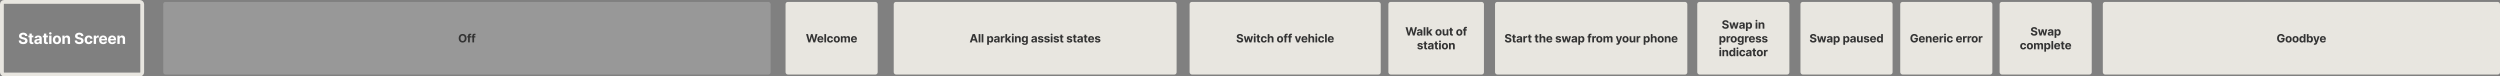
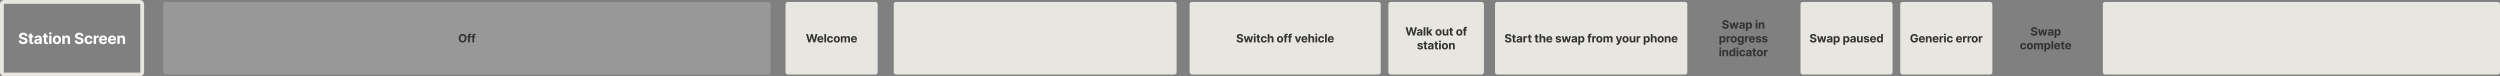
<svg xmlns="http://www.w3.org/2000/svg" width="6540" height="200" fill="none">
  <rect width="100%" height="100%" fill="#808080" stroke="none" />
  <rect width="367" height="190" x="5" y="5" stroke="#E8E6E0" stroke-width="10" rx="6" />
  <path fill="#fff" d="M65.763 94.276c-.113-1.146-.6-2.036-1.463-2.67-.861-.635-2.03-.953-3.508-.953-1.004 0-1.852.142-2.543.426-.691.275-1.221.659-1.59 1.151a2.769 2.769 0 0 0-.54 1.676c-.02.521.09.976.326 1.364a3.41 3.41 0 0 0 1.009 1.008c.426.275.918.516 1.477.725.559.199 1.155.37 1.79.511l2.613.625c1.27.284 2.434.663 3.495 1.137 1.06.473 1.979 1.055 2.755 1.747a7.253 7.253 0 0 1 1.804 2.443c.436.937.659 2.012.668 3.224-.01 1.781-.464 3.324-1.364 4.631-.89 1.297-2.178 2.306-3.863 3.026-1.676.71-3.698 1.065-6.066 1.065-2.348 0-4.393-.36-6.136-1.08-1.733-.719-3.087-1.785-4.063-3.196-.965-1.42-1.472-3.177-1.52-5.27h5.952c.067.976.346 1.79.838 2.444.502.644 1.17 1.131 2.003 1.463.843.322 1.795.483 2.855.483 1.042 0 1.946-.152 2.714-.455.776-.303 1.377-.724 1.803-1.264.427-.54.64-1.16.64-1.861 0-.653-.195-1.203-.583-1.648-.379-.445-.937-.823-1.676-1.136-.73-.312-1.624-.597-2.684-.852l-3.168-.796c-2.453-.596-4.39-1.529-5.81-2.798-1.42-1.269-2.126-2.978-2.116-5.128-.01-1.761.459-3.3 1.406-4.616.956-1.317 2.268-2.344 3.935-3.083 1.666-.738 3.56-1.108 5.681-1.108 2.16 0 4.044.37 5.654 1.108 1.62.739 2.879 1.766 3.778 3.083.9 1.316 1.364 2.84 1.392 4.574h-5.895Zm21.482-1.094v4.545h-13.14v-4.545h13.14Zm-10.157-5.228h6.052v20.341c0 .559.085.995.255 1.307.17.303.407.516.71.639.313.124.673.185 1.08.185.284 0 .568-.024.852-.071.284-.057.502-.099.654-.128l.951 4.503c-.303.095-.729.204-1.278.327-.55.132-1.217.213-2.003.241-1.458.057-2.737-.137-3.835-.582-1.09-.445-1.937-1.136-2.543-2.074-.606-.937-.904-2.121-.895-3.551V87.955Zm19.88 27.458c-1.392 0-2.633-.242-3.722-.724-1.089-.493-1.95-1.217-2.585-2.174-.625-.966-.937-2.168-.937-3.608 0-1.212.222-2.23.667-3.054a5.404 5.404 0 0 1 1.818-1.988 8.825 8.825 0 0 1 2.614-1.137 19.986 19.986 0 0 1 3.097-.539 78.406 78.406 0 0 0 3.068-.37c.776-.123 1.34-.303 1.69-.54.351-.236.526-.587.526-1.051v-.085c0-.9-.284-1.596-.853-2.088-.558-.492-1.354-.739-2.386-.739-1.089 0-1.955.242-2.6.725-.643.473-1.07 1.07-1.278 1.79l-5.596-.455c.284-1.326.843-2.472 1.676-3.438.833-.975 1.908-1.723 3.224-2.244 1.326-.53 2.86-.795 4.602-.795 1.213 0 2.373.142 3.481.426 1.117.284 2.107.724 2.968 1.32a6.415 6.415 0 0 1 2.06 2.302c.502.928.753 2.04.753 3.338V115h-5.739v-3.026h-.17a6.156 6.156 0 0 1-1.406 1.804c-.588.512-1.293.914-2.117 1.208-.824.284-1.775.426-2.855.426Zm1.733-4.176c.89 0 1.676-.175 2.358-.526a4.175 4.175 0 0 0 1.605-1.449c.388-.606.582-1.292.582-2.059v-2.316a3.22 3.22 0 0 1-.781.341c-.322.095-.686.185-1.094.27-.407.076-.814.147-1.221.213l-1.108.156c-.71.105-1.33.27-1.861.498-.53.227-.942.535-1.236.923-.293.379-.44.852-.44 1.42 0 .824.298 1.454.895 1.89.606.426 1.373.639 2.3.639Zm26.414-18.054v4.545h-13.14v-4.545h13.14Zm-10.157-5.228h6.051v20.341c0 .559.086.995.256 1.307.171.303.407.516.71.639.313.124.673.185 1.08.185.284 0 .568-.024.852-.071.284-.057.502-.099.654-.128l.951 4.503c-.303.095-.729.204-1.278.327-.549.132-1.217.213-2.003.241-1.458.057-2.737-.137-3.835-.582-1.089-.445-1.937-1.136-2.543-2.074-.606-.937-.904-2.121-.895-3.551V87.955ZM128.616 115V93.182h6.051V115h-6.051Zm3.04-24.63c-.9 0-1.671-.299-2.315-.896-.635-.606-.952-1.33-.952-2.173 0-.833.317-1.548.952-2.145.644-.606 1.415-.909 2.315-.909.9 0 1.667.303 2.301.91.644.596.966 1.31.966 2.144 0 .843-.322 1.567-.966 2.173-.634.597-1.401.895-2.301.895Zm17.277 25.056c-2.207 0-4.115-.469-5.725-1.406-1.6-.947-2.836-2.263-3.707-3.949-.871-1.695-1.307-3.66-1.307-5.895 0-2.254.436-4.223 1.307-5.909.871-1.695 2.107-3.011 3.707-3.949 1.61-.947 3.518-1.42 5.725-1.42 2.206 0 4.11.473 5.71 1.42 1.61.938 2.85 2.254 3.722 3.949.871 1.686 1.306 3.655 1.306 5.909 0 2.235-.435 4.2-1.306 5.895-.872 1.686-2.112 3.002-3.722 3.949-1.6.937-3.504 1.406-5.71 1.406Zm.028-4.687c1.004 0 1.842-.284 2.514-.853.673-.577 1.179-1.363 1.52-2.358.351-.994.526-2.126.526-3.394 0-1.269-.175-2.401-.526-3.395-.341-.995-.847-1.78-1.52-2.358-.672-.578-1.51-.867-2.514-.867-1.013 0-1.865.289-2.557.867-.681.577-1.198 1.363-1.548 2.358-.341.994-.511 2.126-.511 3.395 0 1.268.17 2.4.511 3.394.35.995.867 1.781 1.548 2.358.692.569 1.544.853 2.557.853Zm20.256-8.353V115h-6.051V93.182h5.767v3.85h.256a6.084 6.084 0 0 1 2.429-3.012c1.136-.748 2.514-1.122 4.133-1.122 1.515 0 2.836.331 3.963.994 1.127.663 2.003 1.61 2.628 2.841.625 1.221.938 2.68.938 4.375V115h-6.051v-12.812c.009-1.336-.332-2.377-1.023-3.126-.691-.757-1.643-1.136-2.855-1.136-.815 0-1.534.175-2.159.526-.616.35-1.099.861-1.449 1.534-.341.663-.516 1.463-.526 2.4Zm43.105-8.11c-.114-1.146-.602-2.036-1.464-2.67-.861-.635-2.031-.953-3.508-.953-1.004 0-1.851.142-2.543.426-.691.275-1.221.659-1.591 1.151a2.774 2.774 0 0 0-.539 1.676c-.019.521.09.976.326 1.364.247.388.583.724 1.009 1.008.426.275.918.516 1.477.725.559.199 1.155.37 1.79.511l2.614.625a18.42 18.42 0 0 1 3.494 1.137c1.06.473 1.979 1.055 2.756 1.747a7.272 7.272 0 0 1 1.804 2.443c.435.937.658 2.012.667 3.224-.009 1.781-.464 3.324-1.363 4.631-.891 1.297-2.179 2.306-3.864 3.026-1.676.71-3.698 1.065-6.065 1.065-2.349 0-4.394-.36-6.137-1.08-1.733-.719-3.087-1.785-4.062-3.196-.966-1.42-1.473-3.177-1.52-5.27h5.951c.067.976.346 1.79.839 2.444.501.644 1.169 1.131 2.002 1.463.843.322 1.795.483 2.856.483 1.041 0 1.946-.152 2.713-.455.776-.303 1.377-.724 1.804-1.264a2.92 2.92 0 0 0 .639-1.861c0-.653-.194-1.203-.583-1.648-.378-.445-.937-.823-1.676-1.136-.729-.312-1.624-.597-2.684-.852l-3.168-.796c-2.453-.596-4.389-1.529-5.81-2.798-1.42-1.269-2.126-2.978-2.116-5.128-.01-1.761.459-3.3 1.406-4.616.957-1.317 2.268-2.344 3.935-3.083 1.666-.738 3.56-1.108 5.682-1.108 2.159 0 4.043.37 5.653 1.108 1.619.739 2.879 1.766 3.778 3.083.9 1.316 1.364 2.84 1.392 4.574h-5.894Zm19.734 21.15c-2.235 0-4.158-.473-5.768-1.42-1.6-.957-2.831-2.283-3.693-3.978-.852-1.695-1.278-3.645-1.278-5.852 0-2.235.431-4.195 1.293-5.88.871-1.696 2.107-3.017 3.707-3.964 1.6-.956 3.504-1.434 5.71-1.434 1.904 0 3.57.345 5 1.037 1.43.69 2.562 1.662 3.395 2.912.833 1.25 1.293 2.717 1.378 4.403h-5.71c-.161-1.089-.587-1.965-1.279-2.628-.682-.672-1.576-1.008-2.684-1.008-.938 0-1.757.255-2.458.767-.691.502-1.231 1.236-1.619 2.201-.388.966-.583 2.136-.583 3.509 0 1.392.19 2.576.569 3.551.388.975.932 1.719 1.633 2.23.701.512 1.52.767 2.458.767.691 0 1.311-.142 1.86-.426a3.592 3.592 0 0 0 1.378-1.236c.37-.549.611-1.207.725-1.974h5.71c-.095 1.667-.549 3.134-1.364 4.403-.805 1.26-1.917 2.245-3.338 2.955-1.42.71-3.101 1.065-5.042 1.065Zm13.178-.426V93.182h5.867v3.807h.227c.398-1.355 1.065-2.377 2.003-3.069.937-.7 2.017-1.05 3.238-1.05.303 0 .63.018.98.056.351.038.659.09.924.156v5.37a7.905 7.905 0 0 0-1.179-.228 10.636 10.636 0 0 0-1.378-.099c-.89 0-1.686.194-2.386.582a4.284 4.284 0 0 0-1.648 1.591c-.398.682-.597 1.468-.597 2.358V115h-6.051Zm24.855.426c-2.244 0-4.176-.454-5.796-1.364-1.609-.918-2.85-2.215-3.721-3.892-.871-1.685-1.307-3.679-1.307-5.98 0-2.244.436-4.214 1.307-5.909.871-1.695 2.097-3.016 3.679-3.963 1.591-.947 3.456-1.42 5.596-1.42 1.44 0 2.78.232 4.02.696a8.916 8.916 0 0 1 3.267 2.06c.938.918 1.667 2.073 2.188 3.465.521 1.383.781 3.002.781 4.858v1.662H261.68v-3.75h12.727c0-.871-.189-1.643-.568-2.315a4.067 4.067 0 0 0-1.577-1.577c-.663-.388-1.434-.582-2.315-.582-.919 0-1.733.213-2.443.639-.701.417-1.25.98-1.648 1.69-.398.701-.601 1.482-.611 2.344v3.565c0 1.08.199 2.013.597 2.799.407.786.98 1.392 1.718 1.818.739.426 1.615.639 2.628.639.673 0 1.288-.095 1.847-.284a3.825 3.825 0 0 0 1.435-.852c.397-.379.7-.843.909-1.392l5.596.369a7.638 7.638 0 0 1-1.747 3.523c-.871.994-1.998 1.771-3.381 2.329-1.373.55-2.959.824-4.758.824Zm23.466 0c-2.244 0-4.176-.454-5.795-1.364-1.61-.918-2.851-2.215-3.722-3.892-.871-1.685-1.307-3.679-1.307-5.98 0-2.244.436-4.214 1.307-5.909.871-1.695 2.098-3.016 3.679-3.963 1.591-.947 3.457-1.42 5.597-1.42 1.439 0 2.779.232 4.02.696a8.916 8.916 0 0 1 3.267 2.06c.937.918 1.666 2.073 2.187 3.465.521 1.383.781 3.002.781 4.858v1.662h-18.423v-3.75h12.727c0-.871-.189-1.643-.568-2.315a4.067 4.067 0 0 0-1.577-1.577c-.662-.388-1.434-.582-2.315-.582-.918 0-1.733.213-2.443.639-.701.417-1.25.98-1.648 1.69-.398.701-.601 1.482-.611 2.344v3.565c0 1.08.199 2.013.597 2.799.407.786.98 1.392 1.719 1.818.738.426 1.614.639 2.628.639.672 0 1.287-.095 1.846-.284a3.825 3.825 0 0 0 1.435-.852c.398-.379.701-.843.909-1.392l5.597.369a7.65 7.65 0 0 1-1.748 3.523c-.871.994-1.998 1.771-3.38 2.329-1.373.55-2.96.824-4.759.824Zm19.574-13.04V115h-6.051V93.182h5.767v3.85h.256a6.089 6.089 0 0 1 2.429-3.012c1.136-.748 2.514-1.122 4.133-1.122 1.516 0 2.837.331 3.964.994 1.126.663 2.002 1.61 2.627 2.841.625 1.221.938 2.68.938 4.375V115h-6.051v-12.812c.009-1.336-.332-2.377-1.023-3.126-.691-.757-1.643-1.136-2.855-1.136-.815 0-1.534.175-2.159.526-.616.35-1.099.861-1.449 1.534-.341.663-.516 1.463-.526 2.4Z" />
-   <rect width="241" height="190" x="4440" y="5" fill="#E8E6E0" rx="6" />
  <path fill="#333" d="M4517.72 59.457c-.09-.86-.45-1.527-1.1-2.003-.65-.476-1.52-.714-2.63-.714-.76 0-1.39.107-1.91.32-.52.206-.92.493-1.19.863a2.08 2.08 0 0 0-.41 1.257c-.01.39.07.731.25 1.022.18.292.43.544.75.757.32.206.69.387 1.11.543.42.15.87.277 1.34.384l1.96.468c.96.214 1.83.498 2.63.853a7.98 7.98 0 0 1 2.06 1.31 5.52 5.52 0 0 1 1.36 1.832c.32.704.49 1.51.5 2.419-.01 1.335-.35 2.493-1.03 3.473-.66.973-1.63 1.73-2.89 2.269-1.26.533-2.78.799-4.55.799s-3.3-.27-4.61-.81c-1.3-.54-2.31-1.338-3.04-2.397-.73-1.065-1.11-2.383-1.14-3.952h4.46c.05.731.26 1.342.63 1.832.38.483.88.849 1.5 1.097.63.242 1.35.363 2.14.363.78 0 1.46-.114 2.04-.341.58-.227 1.03-.543 1.35-.948.32-.405.48-.87.48-1.396 0-.49-.15-.902-.44-1.236-.28-.334-.7-.618-1.25-.852-.55-.234-1.22-.447-2.02-.64l-2.37-.596c-1.84-.447-3.29-1.147-4.36-2.099-1.07-.951-1.59-2.233-1.59-3.845 0-1.321.35-2.475 1.06-3.463.71-.987 1.7-1.758 2.95-2.312 1.25-.553 2.67-.83 4.26-.83 1.62 0 3.03.276 4.24.83 1.21.555 2.16 1.325 2.83 2.312.68.987 1.03 2.131 1.05 3.43h-4.42ZM4528.35 75l-4.45-16.364h4.59l2.54 10.995h.14l2.65-10.995h4.5l2.69 10.93h.14l2.49-10.93h4.58L4543.78 75h-4.81l-2.81-10.291h-.2L4533.15 75h-4.8Zm26.63.309c-1.05 0-1.98-.181-2.79-.543-.82-.37-1.47-.913-1.94-1.63-.47-.725-.71-1.627-.71-2.706 0-.91.17-1.673.5-2.29.34-.619.79-1.116 1.37-1.492a6.57 6.57 0 0 1 1.96-.852c.74-.192 1.51-.327 2.32-.405.95-.1 1.72-.192 2.3-.277.58-.093 1.01-.228 1.27-.405.26-.178.39-.44.39-.789v-.064c0-.674-.21-1.196-.64-1.566-.41-.369-1.01-.553-1.78-.553-.82 0-1.47.18-1.95.543-.49.355-.81.802-.96 1.342l-4.2-.34c.21-.995.63-1.854 1.26-2.579.62-.731 1.43-1.293 2.41-1.683 1-.398 2.15-.597 3.46-.597.91 0 1.78.107 2.61.32.83.213 1.58.543 2.22.99a4.801 4.801 0 0 1 1.55 1.727c.37.696.56 1.53.56 2.503V75h-4.3v-2.27h-.13c-.26.512-.61.963-1.05 1.354-.44.383-.97.685-1.59.905-.62.213-1.33.32-2.14.32Zm1.3-3.132c.66 0 1.25-.132 1.77-.394.51-.27.91-.632 1.2-1.087.29-.454.44-.97.44-1.545v-1.736c-.15.092-.34.177-.59.255-.24.072-.51.139-.82.203-.31.057-.61.11-.92.16l-.83.117c-.53.078-1 .202-1.39.373-.4.17-.71.401-.93.692-.22.284-.33.64-.33 1.066 0 .617.22 1.09.67 1.416.46.32 1.03.48 1.73.48Zm11.1 8.96v-22.5h4.48v2.748h.2c.2-.44.49-.888.86-1.342.39-.462.88-.846 1.49-1.151.62-.313 1.39-.469 2.31-.469 1.19 0 2.29.313 3.3.938 1.01.618 1.81 1.552 2.42 2.802.6 1.243.9 2.802.9 4.677 0 1.825-.29 3.366-.88 4.623-.58 1.25-1.38 2.198-2.39 2.845-1 .639-2.12.958-3.36.958-.89 0-1.63-.145-2.25-.437-.61-.29-1.11-.656-1.5-1.097-.4-.447-.69-.898-.9-1.353h-.14v8.757h-4.54Zm4.45-14.319c0 .973.13 1.822.4 2.546.27.725.66 1.29 1.17 1.694.51.398 1.14.597 1.87.597.74 0 1.36-.203 1.87-.607.51-.412.9-.98 1.16-1.705.27-.731.41-1.573.41-2.525 0-.944-.13-1.775-.4-2.493-.26-.717-.65-1.278-1.16-1.683-.51-.405-1.14-.607-1.88-.607s-1.37.195-1.88.586c-.5.39-.89.944-1.16 1.662-.27.717-.4 1.562-.4 2.535ZM4592.65 75V58.636h4.54V75h-4.54Zm2.28-18.473c-.67 0-1.25-.224-1.74-.671-.47-.455-.71-.998-.71-1.63 0-.625.24-1.161.71-1.609a2.473 2.473 0 0 1 1.74-.682c.68 0 1.25.228 1.73.682.48.448.72.984.72 1.609 0 .632-.24 1.175-.72 1.63-.48.447-1.05.671-1.73.671Zm10.1 9.013V75h-4.54V58.636h4.33v2.887h.19c.36-.951.97-1.704 1.82-2.258.86-.561 1.89-.842 3.1-.842 1.14 0 2.13.249 2.98.746.84.497 1.5 1.207 1.97 2.13.47.917.7 2.01.7 3.282V75h-4.54v-9.61c.01-1-.25-1.782-.77-2.343-.51-.568-1.23-.852-2.14-.852-.61 0-1.15.131-1.62.394-.46.263-.82.646-1.08 1.15-.26.498-.39 1.098-.4 1.8Zm-106.91 51.596v-22.5h4.48v2.749h.2c.2-.44.49-.888.86-1.342.39-.462.88-.846 1.49-1.151.62-.313 1.39-.469 2.31-.469 1.19 0 2.29.313 3.3.938 1.01.618 1.81 1.552 2.42 2.802.6 1.243.9 2.801.9 4.676 0 1.826-.29 3.367-.88 4.624-.58 1.25-1.38 2.198-2.39 2.845-1 .639-2.12.958-3.37.958-.88 0-1.62-.145-2.24-.436a4.802 4.802 0 0 1-1.51-1.098 5.667 5.667 0 0 1-.89-1.353h-.14v8.757h-4.54Zm4.45-14.318c0 .973.13 1.822.4 2.546.27.725.66 1.289 1.17 1.694.51.398 1.14.597 1.87.597.74 0 1.36-.203 1.87-.607.51-.412.9-.981 1.16-1.705.27-.731.41-1.573.41-2.525 0-.944-.13-1.775-.4-2.493-.26-.717-.65-1.278-1.16-1.683-.51-.405-1.14-.607-1.88-.607s-1.37.195-1.88.586c-.5.39-.89.944-1.16 1.662-.27.717-.4 1.562-.4 2.535Zm14.21 8.182V94.636h4.4v2.856h.17c.3-1.016.8-1.783 1.5-2.302.7-.525 1.51-.788 2.43-.788.23 0 .47.014.73.043.27.028.5.067.7.117v4.027a6.12 6.12 0 0 0-.89-.17 7.85 7.85 0 0 0-1.03-.075c-.67 0-1.27.145-1.79.437a3.25 3.25 0 0 0-1.24 1.193c-.29.511-.44 1.101-.44 1.768V111h-4.54Zm18.57.32c-1.65 0-3.08-.352-4.29-1.055a7.197 7.197 0 0 1-2.78-2.962c-.65-1.271-.98-2.745-.98-4.421 0-1.69.33-3.168.98-4.432a7.111 7.111 0 0 1 2.78-2.961c1.21-.71 2.64-1.066 4.29-1.066 1.66 0 3.09.355 4.29 1.066 1.2.703 2.14 1.69 2.79 2.961.65 1.264.98 2.742.98 4.432 0 1.676-.33 3.15-.98 4.421a7.22 7.22 0 0 1-2.79 2.962c-1.2.703-2.63 1.055-4.29 1.055Zm.03-3.516c.75 0 1.38-.213 1.88-.639.51-.433.89-1.023 1.14-1.769.26-.745.4-1.594.4-2.546 0-.952-.14-1.8-.4-2.546-.25-.746-.63-1.335-1.14-1.769-.5-.433-1.13-.65-1.88-.65-.76 0-1.4.217-1.92.65-.51.434-.9 1.023-1.16 1.769-.26.746-.39 1.594-.39 2.546 0 .952.13 1.801.39 2.546.26.746.65 1.336 1.16 1.769.52.426 1.16.639 1.92.639Zm18.02 9.673c-1.47 0-2.73-.202-3.78-.607-1.04-.398-1.88-.941-2.49-1.63a5.054 5.054 0 0 1-1.21-2.322l4.2-.565c.13.327.33.632.61.916.27.284.64.512 1.1.682.46.178 1.02.266 1.68.266.99 0 1.8-.241 2.44-.724.64-.476.97-1.275.97-2.397v-2.994h-.19c-.2.455-.5.885-.9 1.289-.4.405-.91.735-1.53.991-.63.256-1.37.384-2.24.384-1.23 0-2.35-.284-3.36-.853-1-.575-1.8-1.452-2.39-2.631-.59-1.186-.89-2.685-.89-4.496 0-1.853.3-3.402.91-4.645.6-1.243 1.4-2.173 2.41-2.79a6.19 6.19 0 0 1 3.31-.928c.92 0 1.68.156 2.3.469.62.305 1.12.689 1.49 1.15.39.455.68.903.89 1.343h.17v-2.749h4.5v16.524c0 1.392-.34 2.557-1.02 3.494-.68.938-1.63 1.641-2.83 2.109-1.2.476-2.59.714-4.15.714Zm.1-10.12c.73 0 1.35-.182 1.85-.544.51-.369.9-.895 1.17-1.576.28-.689.42-1.513.42-2.472 0-.959-.14-1.79-.41-2.493-.27-.71-.66-1.26-1.17-1.651-.51-.39-1.13-.586-1.86-.586-.75 0-1.38.202-1.89.607-.51.398-.9.952-1.16 1.662-.26.71-.39 1.531-.39 2.461 0 .945.13 1.761.39 2.45.27.682.66 1.211 1.16 1.588.51.369 1.14.554 1.89.554Zm11.18 3.643V94.636h4.4v2.856h.17c.3-1.016.8-1.783 1.51-2.302.7-.525 1.51-.788 2.43-.788a6.694 6.694 0 0 1 1.42.16v4.027c-.21-.064-.5-.121-.88-.17a7.97 7.97 0 0 0-1.03-.075c-.67 0-1.27.145-1.79.437a3.25 3.25 0 0 0-1.24 1.193c-.3.511-.45 1.101-.45 1.768V111h-4.54Zm18.65.32c-1.69 0-3.14-.341-4.35-1.023a6.966 6.966 0 0 1-2.79-2.919c-.66-1.264-.98-2.759-.98-4.485 0-1.683.32-3.16.98-4.432.65-1.271 1.57-2.262 2.76-2.972 1.19-.71 2.59-1.066 4.19-1.066 1.08 0 2.09.174 3.02.522a6.7 6.7 0 0 1 2.45 1.545c.7.689 1.25 1.556 1.64 2.6.39 1.036.59 2.251.59 3.643v1.246h-13.82v-2.812h9.54c0-.654-.14-1.232-.42-1.737a3.115 3.115 0 0 0-1.18-1.182c-.5-.291-1.08-.437-1.74-.437-.69 0-1.3.16-1.83.48-.53.312-.94.735-1.24 1.267-.3.526-.45 1.112-.46 1.758v2.674c0 .81.15 1.509.45 2.099.31.589.73 1.044 1.29 1.363.55.32 1.21.48 1.97.48.5 0 .97-.071 1.38-.213.42-.142.78-.355 1.08-.639.3-.285.53-.633.68-1.044l4.2.276a5.708 5.708 0 0 1-1.31 2.643c-.65.745-1.5 1.328-2.54 1.747-1.03.412-2.22.618-3.56.618Zm23.75-12.017-4.15.255a2.187 2.187 0 0 0-.46-.959 2.362 2.362 0 0 0-.93-.692c-.37-.178-.82-.266-1.35-.266-.7 0-1.3.149-1.78.447-.48.291-.72.682-.72 1.172 0 .39.15.72.46.991.32.27.85.486 1.61.65l2.97.596c1.59.327 2.77.852 3.55 1.577.78.724 1.18 1.676 1.18 2.855 0 1.072-.32 2.013-.95 2.823-.63.81-1.49 1.442-2.58 1.896-1.09.448-2.34.672-3.76.672-2.17 0-3.89-.451-5.18-1.353-1.28-.909-2.03-2.145-2.25-3.708l4.47-.234c.13.66.46 1.165.98 1.513.52.341 1.18.511 1.99.511.79 0 1.43-.153 1.92-.458.49-.313.74-.714.74-1.204 0-.412-.18-.749-.52-1.012-.34-.27-.87-.476-1.58-.618l-2.83-.565c-1.6-.319-2.79-.873-3.57-1.661-.77-.789-1.16-1.794-1.16-3.015 0-1.052.28-1.957.85-2.717.58-.76 1.38-1.346 2.42-1.758 1.04-.412 2.27-.618 3.67-.618 2.06 0 3.69.437 4.87 1.31 1.2.874 1.89 2.064 2.09 3.57Zm16.52 0-4.16.255a2.17 2.17 0 0 0-.45-.959 2.515 2.515 0 0 0-.93-.692c-.38-.178-.83-.266-1.35-.266-.71 0-1.3.149-1.78.447-.49.291-.73.682-.73 1.172 0 .39.16.72.47.991.31.27.85.486 1.61.65l2.96.596c1.59.327 2.78.852 3.56 1.577.78.724 1.17 1.676 1.17 2.855 0 1.072-.31 2.013-.95 2.823-.62.81-1.48 1.442-2.58 1.896-1.08.448-2.34.672-3.76.672-2.16 0-3.89-.451-5.17-1.353-1.28-.909-2.03-2.145-2.25-3.708l4.46-.234c.14.66.46 1.165.98 1.513.52.341 1.19.511 1.99.511s1.44-.153 1.92-.458c.49-.313.74-.714.75-1.204a1.26 1.26 0 0 0-.52-1.012c-.34-.27-.87-.476-1.58-.618l-2.83-.565c-1.6-.319-2.79-.873-3.57-1.661-.78-.789-1.16-1.794-1.16-3.015 0-1.052.28-1.957.85-2.717s1.38-1.346 2.42-1.758c1.04-.412 2.26-.618 3.66-.618 2.07 0 3.69.437 4.88 1.31 1.19.874 1.89 2.064 2.09 3.57ZM4498.01 147v-16.364h4.53V147h-4.53Zm2.28-18.473c-.68 0-1.26-.224-1.74-.671-.48-.455-.71-.998-.71-1.63 0-.625.23-1.161.71-1.609a2.442 2.442 0 0 1 1.74-.682c.67 0 1.25.228 1.72.682.48.448.73.984.73 1.609 0 .632-.25 1.175-.73 1.63-.47.447-1.05.671-1.72.671Zm10.1 9.013V147h-4.54v-16.364h4.33v2.887h.19c.36-.951.97-1.704 1.82-2.258.85-.561 1.88-.842 3.1-.842 1.14 0 2.13.249 2.97.746.85.497 1.5 1.207 1.97 2.131.47.916.71 2.01.71 3.281V147h-4.54v-9.609c0-1.002-.25-1.783-.77-2.344-.52-.568-1.23-.852-2.14-.852-.61 0-1.15.131-1.62.394-.46.263-.82.646-1.09 1.15-.25.498-.38 1.098-.39 1.801Zm19.82 9.726c-1.24 0-2.37-.319-3.38-.958-1-.647-1.79-1.595-2.38-2.845-.58-1.257-.88-2.798-.88-4.624 0-1.875.31-3.433.91-4.676.6-1.25 1.41-2.184 2.41-2.802a6.163 6.163 0 0 1 3.31-.938c.92 0 1.68.157 2.29.469.62.305 1.12.689 1.49 1.151.39.454.68.902.88 1.342h.14v-8.203h4.52V147h-4.47v-2.621h-.19c-.22.455-.52.906-.91 1.353-.38.441-.88.806-1.5 1.098-.61.291-1.36.436-2.24.436Zm1.44-3.611c.73 0 1.35-.199 1.85-.597.52-.405.91-.969 1.18-1.694.27-.724.41-1.573.41-2.546 0-.973-.13-1.818-.4-2.535-.27-.718-.66-1.272-1.18-1.662-.51-.391-1.13-.586-1.86-.586-.75 0-1.37.202-1.89.607-.51.405-.89.966-1.16 1.683-.26.718-.39 1.549-.39 2.493 0 .952.13 1.794.39 2.525.27.724.66 1.293 1.16 1.705.52.404 1.14.607 1.89.607Zm11.27 3.345v-16.364h4.54V147h-4.54Zm2.28-18.473c-.67 0-1.25-.224-1.73-.671-.48-.455-.72-.998-.72-1.63 0-.625.24-1.161.72-1.609a2.435 2.435 0 0 1 1.73-.682c.68 0 1.25.228 1.73.682.48.448.72.984.72 1.609 0 .632-.24 1.175-.72 1.63-.48.447-1.05.671-1.73.671Zm12.96 18.793c-1.67 0-3.12-.356-4.32-1.066a7.157 7.157 0 0 1-2.77-2.983c-.64-1.271-.96-2.734-.96-4.389 0-1.676.32-3.146.97-4.41a7.183 7.183 0 0 1 2.78-2.973c1.2-.717 2.63-1.076 4.28-1.076 1.43 0 2.68.26 3.75.778 1.07.518 1.92 1.246 2.55 2.184.62.937.97 2.038 1.03 3.303h-4.28c-.12-.817-.44-1.474-.96-1.971-.51-.505-1.18-.757-2.02-.757-.7 0-1.31.192-1.84.576-.52.376-.92.926-1.21 1.651-.29.724-.44 1.601-.44 2.631 0 1.044.14 1.932.43 2.664.29.731.7 1.289 1.22 1.672.53.384 1.14.575 1.84.575.52 0 .99-.106 1.4-.319.42-.213.76-.522 1.03-.927.28-.412.46-.906.55-1.481h4.28c-.07 1.25-.41 2.351-1.02 3.303-.61.944-1.44 1.683-2.51 2.216-1.06.532-2.32.799-3.78.799Zm14.55-.011c-1.04 0-1.97-.181-2.79-.543a4.509 4.509 0 0 1-1.94-1.63c-.47-.725-.7-1.627-.7-2.706 0-.909.17-1.673.5-2.291.33-.618.79-1.115 1.36-1.491a6.677 6.677 0 0 1 1.96-.853c.74-.191 1.52-.326 2.33-.404.95-.1 1.71-.192 2.3-.277.58-.093 1-.228 1.26-.405.27-.178.4-.441.4-.789v-.063c0-.675-.21-1.197-.64-1.567-.42-.369-1.02-.553-1.79-.553-.82 0-1.47.181-1.95.543-.48.355-.8.802-.96 1.342l-4.2-.341c.22-.994.64-1.853 1.26-2.578.63-.731 1.43-1.292 2.42-1.683.99-.398 2.14-.597 3.45-.597.91 0 1.78.107 2.61.32a6.85 6.85 0 0 1 2.23.991 4.764 4.764 0 0 1 1.54 1.726c.38.696.57 1.53.57 2.503V147h-4.31v-2.269h-.12c-.27.511-.62.962-1.06 1.353-.44.383-.97.685-1.59.905-.61.213-1.33.32-2.14.32Zm1.3-3.132c.67 0 1.26-.132 1.77-.394.51-.27.91-.632 1.2-1.087.29-.455.44-.969.44-1.545v-1.736c-.14.092-.34.177-.59.255-.24.071-.51.139-.82.203-.3.057-.61.11-.91.16-.31.042-.58.081-.83.117-.54.078-1 .202-1.4.373-.4.17-.71.401-.93.692-.22.284-.33.639-.33 1.066 0 .617.23 1.09.68 1.416.45.32 1.03.48 1.72.48Zm19.81-13.541v3.409h-9.85v-3.409h9.85Zm-7.62-3.92h4.54v15.256c0 .419.07.745.19.98.13.227.31.387.54.479.23.092.5.139.81.139.21 0 .42-.018.64-.054.21-.042.37-.074.49-.096l.71 3.378c-.23.071-.55.152-.96.245-.41.099-.91.159-1.5.181-1.09.042-2.05-.103-2.88-.437-.81-.334-1.45-.852-1.9-1.555-.46-.704-.68-1.591-.68-2.664v-15.852Zm17.47 20.604c-1.66 0-3.09-.352-4.3-1.055-1.2-.71-2.12-1.698-2.78-2.962-.65-1.271-.98-2.745-.98-4.421 0-1.69.33-3.168.98-4.432.66-1.271 1.58-2.258 2.78-2.961 1.21-.711 2.64-1.066 4.3-1.066 1.65 0 3.08.355 4.28 1.066a7.07 7.07 0 0 1 2.79 2.961c.65 1.264.98 2.742.98 4.432 0 1.676-.33 3.15-.98 4.421a7.156 7.156 0 0 1-2.79 2.962c-1.2.703-2.63 1.055-4.28 1.055Zm.02-3.516c.75 0 1.38-.213 1.88-.639.51-.433.89-1.023 1.14-1.769.27-.745.4-1.594.4-2.546 0-.952-.13-1.8-.4-2.546-.25-.746-.63-1.335-1.14-1.768-.5-.434-1.13-.65-1.88-.65-.76 0-1.4.216-1.92.65-.51.433-.9 1.022-1.16 1.768-.26.746-.39 1.594-.39 2.546 0 .952.13 1.801.39 2.546.26.746.65 1.336 1.16 1.769.52.426 1.16.639 1.92.639Zm10.65 3.196v-16.364h4.4v2.855h.17c.3-1.015.8-1.782 1.5-2.301a3.982 3.982 0 0 1 2.43-.788c.23 0 .47.014.74.043.26.028.49.067.69.117v4.027a5.96 5.96 0 0 0-.88-.171 8.238 8.238 0 0 0-1.04-.074c-.67 0-1.26.145-1.79.437-.52.284-.93.681-1.23 1.193-.3.511-.45 1.101-.45 1.768V147h-4.54Z" />
  <rect width="241" height="190" x="4710" y="5" fill="#E8E6E0" rx="6" />
  <path fill="#333" d="M4747.18 95.457c-.08-.86-.45-1.527-1.1-2.003-.64-.476-1.52-.714-2.63-.714-.75 0-1.39.107-1.9.32-.52.206-.92.493-1.2.863-.27.369-.4.788-.4 1.257-.02.39.06.731.24 1.022.19.292.44.544.76.757.32.206.69.387 1.11.543.42.15.86.277 1.34.384l1.96.468c.95.213 1.82.498 2.62.853s1.48.792 2.07 1.31a5.48 5.48 0 0 1 1.35 1.832c.33.704.49 1.51.5 2.419-.01 1.335-.35 2.493-1.02 3.473-.67.973-1.64 1.729-2.9 2.269-1.26.533-2.77.799-4.55.799-1.76 0-3.29-.27-4.6-.81-1.3-.539-2.32-1.338-3.05-2.397-.72-1.065-1.1-2.383-1.14-3.952h4.47c.05.731.26 1.342.62 1.832.38.483.88.849 1.51 1.098.63.241 1.34.362 2.14.362.78 0 1.46-.114 2.03-.341.58-.227 1.04-.543 1.36-.948.32-.405.47-.87.47-1.396 0-.49-.14-.902-.43-1.236-.29-.334-.7-.618-1.26-.852-.55-.234-1.22-.447-2.01-.639l-2.38-.597c-1.84-.447-3.29-1.147-4.36-2.099-1.06-.951-1.59-2.233-1.58-3.845-.01-1.321.34-2.476 1.05-3.463.72-.987 1.7-1.757 2.95-2.311 1.25-.555 2.67-.832 4.26-.832 1.62 0 3.04.278 4.24.832 1.22.553 2.16 1.324 2.84 2.311.67.987 1.02 2.131 1.04 3.43h-4.42ZM4757.82 111l-4.46-16.364h4.59l2.54 10.995h.15l2.64-10.995h4.51l2.68 10.931h.14l2.49-10.93h4.58L4773.24 111h-4.8l-2.81-10.291h-.21L4762.61 111h-4.79Zm26.62.309c-1.04 0-1.97-.181-2.79-.543a4.509 4.509 0 0 1-1.94-1.63c-.47-.725-.7-1.627-.7-2.706 0-.909.17-1.673.5-2.291.33-.618.79-1.115 1.36-1.491a6.677 6.677 0 0 1 1.96-.853c.74-.191 1.52-.326 2.33-.404.95-.1 1.71-.192 2.3-.277.58-.093 1-.228 1.26-.405.27-.178.4-.441.4-.788v-.065c0-.674-.21-1.196-.64-1.566-.42-.369-1.02-.553-1.79-.553-.82 0-1.47.18-1.95.543-.48.355-.8.802-.96 1.342l-4.2-.34c.22-.995.64-1.854 1.26-2.579.63-.731 1.43-1.293 2.42-1.683.99-.398 2.14-.597 3.45-.597.91 0 1.78.107 2.61.32a6.87 6.87 0 0 1 2.23.99 4.774 4.774 0 0 1 1.54 1.727c.38.696.57 1.53.57 2.503V111h-4.31v-2.269h-.12c-.27.511-.62.962-1.06 1.353-.44.383-.97.685-1.59.905-.61.213-1.33.32-2.14.32Zm1.3-3.132c.67 0 1.26-.132 1.77-.394.51-.27.91-.632 1.2-1.087.3-.455.44-.969.44-1.545v-1.736c-.14.092-.34.177-.59.255-.24.071-.51.139-.82.203-.3.057-.61.11-.91.16-.31.042-.58.081-.83.117-.54.078-1 .202-1.4.373-.4.17-.7.401-.93.692-.22.284-.33.639-.33 1.066 0 .617.23 1.09.68 1.416.45.32 1.03.48 1.72.48Zm11.11 8.959v-22.5h4.47v2.749h.2c.2-.44.49-.888.87-1.342.38-.462.88-.846 1.49-1.151.62-.313 1.38-.469 2.3-.469 1.19 0 2.29.313 3.3.938 1.01.618 1.82 1.552 2.42 2.802.6 1.243.91 2.801.91 4.676 0 1.826-.3 3.367-.89 4.624-.58 1.25-1.38 2.198-2.38 2.845-1.01.639-2.13.958-3.37.958-.88 0-1.63-.145-2.25-.436-.61-.292-1.11-.657-1.5-1.098a5.723 5.723 0 0 1-.9-1.353h-.13v8.757h-4.54Zm4.44-14.318c0 .973.14 1.822.41 2.546.27.725.66 1.289 1.17 1.694.51.398 1.13.597 1.86.597.74 0 1.37-.203 1.88-.607.51-.412.89-.981 1.16-1.705.27-.731.4-1.573.4-2.525 0-.944-.13-1.775-.39-2.493-.26-.717-.65-1.278-1.16-1.683-.51-.405-1.14-.607-1.89-.607-.74 0-1.36.195-1.87.586-.51.39-.89.944-1.16 1.662-.27.717-.41 1.562-.41 2.535Zm20.83 14.318v-22.5h4.47v2.749h.2c.2-.44.49-.888.87-1.342.38-.462.88-.846 1.49-1.151.61-.313 1.38-.469 2.3-.469 1.19 0 2.29.313 3.3.938 1.01.618 1.82 1.552 2.42 2.802.6 1.243.9 2.801.9 4.676 0 1.826-.29 3.367-.88 4.624-.58 1.25-1.38 2.198-2.39 2.845-1 .639-2.12.958-3.36.958-.88 0-1.63-.145-2.25-.436-.61-.292-1.11-.657-1.5-1.098a5.723 5.723 0 0 1-.9-1.353h-.14v8.757h-4.53Zm4.44-14.318c0 .973.13 1.822.4 2.546.27.725.66 1.289 1.17 1.694.52.398 1.14.597 1.87.597.74 0 1.36-.203 1.87-.607.52-.412.9-.981 1.17-1.705.27-.731.4-1.573.4-2.525 0-.944-.13-1.775-.39-2.493-.27-.717-.65-1.278-1.17-1.683-.51-.405-1.13-.607-1.88-.607-.74 0-1.36.195-1.88.586-.5.39-.89.944-1.16 1.662-.27.717-.4 1.562-.4 2.535Zm18.88 8.491c-1.05 0-1.98-.181-2.79-.543-.82-.37-1.47-.913-1.94-1.63-.47-.725-.71-1.627-.71-2.706 0-.909.17-1.673.5-2.291.34-.618.79-1.115 1.37-1.491a6.563 6.563 0 0 1 1.96-.853c.74-.191 1.51-.326 2.32-.404.95-.1 1.72-.192 2.3-.277.58-.093 1.01-.228 1.27-.405.26-.178.39-.441.39-.788v-.065c0-.674-.21-1.196-.64-1.566-.42-.369-1.01-.553-1.79-.553-.81 0-1.46.18-1.95.543-.48.355-.8.802-.95 1.342l-4.2-.34c.21-.995.63-1.854 1.26-2.579.62-.731 1.43-1.293 2.41-1.683 1-.398 2.15-.597 3.46-.597.9 0 1.77.107 2.61.32.83.213 1.58.543 2.22.99a4.801 4.801 0 0 1 1.55 1.727c.37.696.56 1.53.56 2.503V111h-4.3v-2.269h-.13c-.26.511-.61.962-1.05 1.353a4.98 4.98 0 0 1-1.59.905c-.62.213-1.33.32-2.14.32Zm1.3-3.132c.66 0 1.25-.132 1.76-.394.52-.27.92-.632 1.21-1.087.29-.455.44-.969.44-1.545v-1.736c-.15.092-.34.177-.59.255-.24.071-.52.139-.82.203-.31.057-.61.11-.92.16l-.83.117c-.53.078-1 .202-1.39.373-.4.17-.71.401-.93.692-.22.284-.33.639-.33 1.066 0 .617.22 1.09.67 1.416.45.32 1.03.48 1.73.48Zm21.6-4.144v-9.397h4.53V111h-4.35v-2.972h-.17a4.842 4.842 0 0 1-1.85 2.311c-.85.583-1.89.874-3.12.874-1.09 0-2.05-.249-2.88-.746-.84-.497-1.49-1.204-1.95-2.12-.47-.916-.7-2.013-.71-3.292V94.636h4.54v9.61c.01.966.27 1.729.78 2.29.51.561 1.2.842 2.05.842.55 0 1.06-.124 1.54-.373a2.96 2.96 0 0 0 1.15-1.129c.3-.497.44-1.112.44-1.843Zm21.45-4.73-4.16.255a2.17 2.17 0 0 0-.45-.959 2.515 2.515 0 0 0-.93-.692c-.38-.178-.83-.266-1.35-.266-.71 0-1.3.149-1.78.447-.49.291-.73.682-.73 1.172 0 .39.16.72.47.991.31.27.85.486 1.61.65l2.96.596c1.59.327 2.78.852 3.56 1.577.78.724 1.17 1.676 1.17 2.855 0 1.072-.31 2.013-.95 2.823-.62.81-1.48 1.442-2.57 1.896-1.09.448-2.34.672-3.76.672-2.17 0-3.9-.451-5.18-1.353-1.28-.909-2.03-2.145-2.25-3.708l4.46-.234c.14.66.47 1.165.98 1.513.52.341 1.19.511 2 .511.79 0 1.43-.153 1.91-.458.49-.313.74-.714.75-1.204a1.26 1.26 0 0 0-.52-1.012c-.34-.27-.87-.476-1.58-.618l-2.83-.565c-1.6-.319-2.79-.873-3.57-1.661-.78-.789-1.16-1.794-1.16-3.015 0-1.052.28-1.957.85-2.717s1.38-1.346 2.42-1.758c1.04-.412 2.26-.618 3.66-.618 2.07 0 3.7.437 4.88 1.31 1.19.874 1.89 2.064 2.09 3.57Zm10.36 12.017c-1.69 0-3.13-.341-4.35-1.023a6.966 6.966 0 0 1-2.79-2.919c-.65-1.264-.98-2.759-.98-4.485 0-1.683.33-3.16.98-4.432.65-1.271 1.57-2.262 2.76-2.972 1.19-.71 2.59-1.066 4.2-1.066 1.08 0 2.08.174 3.01.522.94.341 1.76.856 2.45 1.545.7.689 1.25 1.556 1.64 2.6.39 1.036.59 2.251.59 3.643v1.246h-13.82v-2.812h9.55a3.52 3.52 0 0 0-.43-1.737 3.047 3.047 0 0 0-1.18-1.182c-.5-.291-1.08-.437-1.74-.437-.69 0-1.3.16-1.83.48-.53.312-.94.735-1.24 1.267-.3.526-.45 1.112-.46 1.758v2.674c0 .81.15 1.509.45 2.099.31.589.74 1.044 1.29 1.363.56.32 1.21.48 1.97.48.51 0 .97-.071 1.39-.213.42-.142.77-.355 1.07-.639.3-.285.53-.633.69-1.044l4.19.276a5.708 5.708 0 0 1-1.31 2.643c-.65.745-1.5 1.328-2.53 1.747-1.03.412-2.22.618-3.57.618Zm16.17-.054c-1.24 0-2.37-.319-3.38-.958-1-.647-1.79-1.595-2.38-2.845-.59-1.257-.88-2.798-.88-4.624 0-1.875.3-3.433.91-4.676.6-1.25 1.4-2.184 2.41-2.802 1-.625 2.11-.938 3.31-.938.92 0 1.68.156 2.29.469.62.305 1.11.689 1.49 1.15.38.455.68.903.87 1.343h.14v-8.203h4.53V111h-4.47v-2.621h-.2c-.21.455-.51.906-.9 1.353-.38.441-.89.806-1.5 1.098-.61.291-1.36.436-2.24.436Zm1.44-3.611c.73 0 1.35-.199 1.85-.597.51-.405.9-.969 1.17-1.694.28-.724.42-1.573.42-2.546 0-.973-.14-1.818-.41-2.535-.27-.718-.66-1.272-1.17-1.662-.51-.39-1.13-.586-1.86-.586-.75 0-1.38.202-1.89.607-.51.405-.9.966-1.16 1.683-.26.718-.39 1.549-.39 2.493 0 .952.13 1.794.39 2.525.27.724.66 1.293 1.16 1.705.51.404 1.14.607 1.89.607Z" />
  <rect width="241" height="190" x="4971" y="5" fill="#E8E6E0" rx="6" />
  <path fill="#333" d="M5012.48 96.234a4.805 4.805 0 0 0-.63-1.374c-.27-.405-.6-.746-.99-1.023a4.42 4.42 0 0 0-1.32-.65 5.617 5.617 0 0 0-1.63-.223c-1.12 0-2.1.277-2.95.83-.83.555-1.49 1.36-1.96 2.42-.46 1.05-.7 2.336-.7 3.856 0 1.519.23 2.812.69 3.877.47 1.066 1.12 1.879 1.96 2.44.85.554 1.85.831 3 .831 1.04 0 1.93-.185 2.67-.554.75-.376 1.32-.905 1.71-1.587.39-.682.59-1.488.59-2.419l.94.139h-5.62v-3.473h9.13v2.748c0 1.918-.41 3.566-1.22 4.944a8.267 8.267 0 0 1-3.34 3.174c-1.42.739-3.05 1.108-4.88 1.108-2.05 0-3.85-.451-5.39-1.353-1.55-.909-2.76-2.198-3.63-3.867-.86-1.676-1.29-3.665-1.29-5.966 0-1.768.26-3.345.77-4.73.52-1.392 1.24-2.57 2.17-3.537a9.54 9.54 0 0 1 3.25-2.205c1.24-.504 2.58-.757 4.02-.757 1.24 0 2.39.182 3.45.544 1.07.355 2.01.86 2.84 1.513a8.104 8.104 0 0 1 2.03 2.333c.53.895.86 1.882 1.01 2.961h-4.68Zm15.39 15.086c-1.68 0-3.13-.341-4.34-1.023-1.21-.689-2.14-1.662-2.8-2.919-.65-1.264-.98-2.759-.98-4.485 0-1.683.33-3.16.98-4.432.66-1.271 1.58-2.262 2.76-2.972 1.2-.71 2.6-1.066 4.2-1.066 1.08 0 2.09.174 3.02.522.93.341 1.75.856 2.45 1.545.7.689 1.25 1.556 1.64 2.6.39 1.036.58 2.251.58 3.643v1.246h-13.81v-2.812h9.54c0-.654-.14-1.232-.42-1.737a3.072 3.072 0 0 0-1.19-1.182c-.49-.291-1.07-.437-1.73-.437-.69 0-1.3.16-1.84.48a3.4 3.4 0 0 0-1.23 1.267c-.3.526-.45 1.112-.46 1.758v2.674c0 .81.15 1.509.45 2.099.3.589.73 1.044 1.29 1.363.55.32 1.21.48 1.97.48.5 0 .96-.071 1.38-.213.42-.142.78-.355 1.08-.639.3-.285.52-.633.68-1.044l4.2.276c-.22 1.009-.65 1.89-1.31 2.643-.66.745-1.5 1.328-2.54 1.747-1.03.412-2.22.618-3.57.618Zm14.68-9.78V111h-4.54V94.636h4.33v2.887h.19c.36-.951.97-1.704 1.82-2.258.86-.561 1.89-.842 3.1-.842 1.14 0 2.13.249 2.98.746.84.497 1.5 1.207 1.97 2.13.47.917.7 2.01.7 3.282V111h-4.54v-9.609c.01-1.002-.25-1.783-.77-2.344-.51-.568-1.23-.852-2.14-.852-.61 0-1.15.131-1.62.394-.46.263-.82.646-1.08 1.15-.26.498-.39 1.098-.4 1.801Zm21.25 9.78c-1.68 0-3.13-.341-4.34-1.023a6.966 6.966 0 0 1-2.79-2.919c-.66-1.264-.98-2.759-.98-4.485 0-1.683.32-3.16.98-4.432.65-1.271 1.57-2.262 2.76-2.972 1.19-.71 2.59-1.066 4.19-1.066 1.08 0 2.09.174 3.02.522a6.7 6.7 0 0 1 2.45 1.545c.7.689 1.25 1.556 1.64 2.6.39 1.036.59 2.251.59 3.643v1.246h-13.82v-2.812h9.54c0-.654-.14-1.232-.42-1.737a3.072 3.072 0 0 0-1.19-1.182c-.49-.291-1.07-.437-1.73-.437-.69 0-1.3.16-1.83.48-.53.312-.94.735-1.24 1.267-.3.526-.45 1.112-.46 1.758v2.674c0 .81.15 1.509.45 2.099.3.589.73 1.044 1.29 1.363.55.32 1.21.48 1.97.48.5 0 .96-.071 1.38-.213.42-.142.78-.355 1.08-.639.3-.285.53-.633.68-1.044l4.2.276a5.708 5.708 0 0 1-1.31 2.643c-.65.745-1.5 1.328-2.54 1.747-1.03.412-2.22.618-3.57.618Zm10.15-.32V94.636h4.4v2.856h.17c.3-1.016.8-1.783 1.5-2.302.7-.525 1.51-.788 2.43-.788.23 0 .47.014.73.043.27.028.5.067.7.117v4.027a6.12 6.12 0 0 0-.89-.17 7.97 7.97 0 0 0-1.03-.075c-.67 0-1.27.145-1.79.437a3.25 3.25 0 0 0-1.24 1.193c-.3.511-.44 1.101-.44 1.768V111h-4.54Zm11.94 0V94.636h4.54V111h-4.54Zm2.28-18.473c-.67 0-1.25-.224-1.73-.671-.48-.455-.72-.998-.72-1.63 0-.625.24-1.161.72-1.609a2.432 2.432 0 0 1 1.73-.682c.68 0 1.25.228 1.73.682.48.448.72.984.72 1.609 0 .632-.24 1.175-.72 1.63-.48.447-1.05.671-1.73.671Zm12.96 18.793c-1.68 0-3.12-.356-4.33-1.066-1.2-.717-2.12-1.711-2.77-2.983-.64-1.271-.95-2.734-.95-4.389 0-1.676.32-3.146.96-4.41.66-1.272 1.59-2.262 2.79-2.973 1.2-.717 2.62-1.076 4.28-1.076 1.43 0 2.68.26 3.75.778 1.07.519 1.92 1.246 2.54 2.184.63.937.97 2.038 1.04 3.303h-4.29c-.12-.817-.44-1.474-.95-1.971-.52-.505-1.19-.757-2.02-.757-.7 0-1.31.192-1.84.576-.52.376-.92.926-1.21 1.651-.3.724-.44 1.601-.44 2.631 0 1.044.14 1.932.42 2.664.3.731.7 1.289 1.23 1.672.53.384 1.14.575 1.84.575.52 0 .99-.106 1.4-.319.42-.213.76-.522 1.03-.927.28-.412.46-.906.54-1.481h4.29c-.07 1.25-.41 2.351-1.03 3.303-.6.944-1.43 1.683-2.5 2.216-1.06.532-2.32.799-3.78.799Zm23.95 0c-1.68 0-3.13-.341-4.34-1.023a6.966 6.966 0 0 1-2.79-2.919c-.66-1.264-.98-2.759-.98-4.485 0-1.683.32-3.16.98-4.432.65-1.271 1.57-2.262 2.76-2.972 1.19-.71 2.59-1.066 4.19-1.066 1.08 0 2.09.174 3.02.522a6.7 6.7 0 0 1 2.45 1.545c.7.689 1.25 1.556 1.64 2.6.39 1.036.58 2.251.58 3.643v1.246h-13.81v-2.812h9.54c0-.654-.14-1.232-.42-1.737a3.072 3.072 0 0 0-1.19-1.182c-.49-.291-1.07-.437-1.73-.437-.69 0-1.3.16-1.83.48-.53.312-.94.735-1.24 1.267-.3.526-.45 1.112-.46 1.758v2.674c0 .81.15 1.509.45 2.099.3.589.73 1.044 1.29 1.363.55.32 1.21.48 1.97.48.5 0 .96-.071 1.38-.213.42-.142.78-.355 1.08-.639.3-.285.53-.633.68-1.044l4.2.276a5.708 5.708 0 0 1-1.31 2.643c-.65.745-1.5 1.328-2.54 1.747-1.03.412-2.22.618-3.57.618Zm10.15-.32V94.636h4.4v2.856h.17c.29-1.016.8-1.783 1.5-2.302.7-.525 1.51-.788 2.43-.788.23 0 .47.014.73.043.27.028.5.067.7.117v4.027a6.12 6.12 0 0 0-.89-.17 7.97 7.97 0 0 0-1.03-.075c-.67 0-1.27.145-1.79.437a3.25 3.25 0 0 0-1.24 1.193c-.3.511-.45 1.101-.45 1.768V111h-4.53Zm11.94 0V94.636h4.4v2.856h.17c.3-1.016.8-1.783 1.5-2.302a3.979 3.979 0 0 1 2.43-.788 6.729 6.729 0 0 1 1.43.16v4.027a5.85 5.85 0 0 0-.88-.17c-.38-.05-.72-.075-1.04-.075-.66 0-1.26.145-1.79.437-.52.284-.93.681-1.23 1.193-.3.511-.45 1.101-.45 1.768V111h-4.54Zm18.58.32c-1.66 0-3.09-.352-4.29-1.055a7.197 7.197 0 0 1-2.78-2.962c-.66-1.271-.99-2.745-.99-4.421 0-1.69.33-3.168.99-4.432a7.111 7.111 0 0 1 2.78-2.961c1.2-.71 2.63-1.066 4.29-1.066 1.65 0 3.08.355 4.28 1.066a7.072 7.072 0 0 1 2.79 2.961c.66 1.264.98 2.742.98 4.432 0 1.676-.32 3.15-.98 4.421a7.156 7.156 0 0 1-2.79 2.962c-1.2.703-2.63 1.055-4.28 1.055Zm.02-3.516c.75 0 1.38-.213 1.89-.639.5-.433.88-1.023 1.14-1.769.26-.745.39-1.594.39-2.546 0-.952-.13-1.8-.39-2.546-.26-.746-.64-1.335-1.14-1.769-.51-.433-1.14-.65-1.89-.65-.76 0-1.4.217-1.92.65-.51.434-.9 1.023-1.16 1.769-.25.746-.38 1.594-.38 2.546 0 .952.13 1.801.38 2.546.26.746.65 1.336 1.16 1.769.52.426 1.16.639 1.92.639Zm10.65 3.196V94.636h4.4v2.856h.17c.3-1.016.8-1.783 1.51-2.302.7-.525 1.51-.788 2.43-.788a6.694 6.694 0 0 1 1.42.16v4.027c-.21-.064-.5-.121-.88-.17a7.97 7.97 0 0 0-1.03-.075c-.67 0-1.27.145-1.79.437a3.25 3.25 0 0 0-1.24 1.193c-.3.511-.45 1.101-.45 1.768V111h-4.54Z" />
-   <rect width="241" height="190" x="5231" y="5" fill="#E8E6E0" rx="6" />
  <path fill="#333" d="M5325.11 77.457c-.08-.86-.45-1.527-1.1-2.003-.64-.476-1.52-.714-2.63-.714-.75 0-1.39.107-1.9.32-.52.206-.92.493-1.2.863-.27.369-.4.788-.4 1.257-.02.39.06.731.24 1.022.19.292.44.544.76.757.32.206.69.387 1.11.543.42.15.86.277 1.34.384l1.96.468c.95.213 1.82.498 2.62.853s1.48.792 2.07 1.31a5.49 5.49 0 0 1 1.35 1.832c.33.704.49 1.51.5 2.419-.01 1.335-.35 2.493-1.02 3.473-.67.973-1.64 1.73-2.9 2.269-1.26.533-2.77.799-4.55.799-1.76 0-3.29-.27-4.6-.81-1.3-.54-2.32-1.338-3.05-2.397-.72-1.065-1.1-2.383-1.14-3.952h4.47c.05.731.25 1.342.62 1.832.38.483.88.849 1.51 1.097.63.242 1.34.363 2.14.363.78 0 1.46-.114 2.03-.341.58-.227 1.04-.543 1.36-.948.32-.405.47-.87.47-1.396 0-.49-.14-.902-.43-1.236-.29-.334-.7-.618-1.26-.852-.55-.234-1.22-.447-2.01-.64l-2.38-.596c-1.84-.447-3.29-1.147-4.36-2.099-1.06-.951-1.59-2.233-1.58-3.845-.01-1.321.34-2.476 1.05-3.463.72-.987 1.7-1.757 2.95-2.311 1.25-.555 2.67-.832 4.26-.832 1.62 0 3.04.278 4.24.832 1.22.553 2.16 1.324 2.84 2.311.67.987 1.02 2.131 1.04 3.43h-4.42ZM5335.75 93l-4.46-16.364h4.59l2.54 10.995h.15l2.64-10.995h4.51l2.68 10.93h.14l2.49-10.93h4.58L5351.17 93h-4.8l-2.82-10.291h-.2L5340.54 93h-4.79Zm26.62.309c-1.04 0-1.97-.181-2.79-.543a4.502 4.502 0 0 1-1.94-1.63c-.47-.725-.7-1.627-.7-2.706 0-.91.17-1.673.5-2.29.33-.619.79-1.116 1.36-1.492.58-.377 1.23-.66 1.96-.852.74-.192 1.52-.327 2.33-.405.95-.1 1.71-.192 2.3-.277.58-.093 1-.228 1.26-.405.27-.178.4-.44.4-.788v-.065c0-.674-.21-1.196-.64-1.566-.42-.369-1.02-.553-1.79-.553-.82 0-1.47.18-1.95.543-.48.355-.8.802-.96 1.342l-4.2-.34c.22-.995.64-1.854 1.26-2.579.63-.731 1.43-1.293 2.42-1.683.99-.398 2.14-.597 3.45-.597.91 0 1.78.107 2.61.32a6.87 6.87 0 0 1 2.23.99 4.774 4.774 0 0 1 1.54 1.727c.38.696.57 1.53.57 2.503V93h-4.31v-2.27h-.12c-.27.512-.62.963-1.06 1.354-.44.383-.97.685-1.59.905-.61.213-1.33.32-2.14.32Zm1.3-3.132c.67 0 1.26-.132 1.77-.394.51-.27.91-.632 1.2-1.087.3-.454.44-.97.44-1.545v-1.736c-.14.092-.34.177-.59.255-.24.072-.51.139-.82.203-.3.057-.61.11-.91.16-.31.042-.58.081-.83.117-.54.078-1 .202-1.4.373-.4.17-.71.401-.93.692-.22.284-.33.64-.33 1.066 0 .617.23 1.09.68 1.416.45.32 1.03.48 1.72.48Zm11.11 8.96v-22.5h4.47v2.748h.2c.2-.44.49-.888.87-1.342.38-.462.88-.846 1.49-1.151.62-.313 1.38-.469 2.3-.469 1.19 0 2.29.313 3.3.938 1.01.618 1.82 1.552 2.42 2.802.6 1.243.91 2.802.91 4.677 0 1.825-.3 3.366-.89 4.623-.58 1.25-1.38 2.198-2.38 2.845-1.01.639-2.13.958-3.37.958-.88 0-1.63-.145-2.25-.437-.61-.29-1.11-.656-1.5-1.097a5.74 5.74 0 0 1-.9-1.353h-.13v8.757h-4.54Zm4.44-14.319c0 .973.14 1.822.41 2.546.27.725.66 1.29 1.17 1.694.51.398 1.13.597 1.86.597.74 0 1.37-.203 1.88-.607.51-.412.89-.98 1.16-1.705.27-.731.4-1.573.4-2.525 0-.944-.13-1.775-.39-2.493-.26-.717-.65-1.278-1.16-1.683-.51-.405-1.14-.607-1.89-.607-.74 0-1.36.195-1.87.586-.51.39-.89.944-1.16 1.662-.27.717-.41 1.562-.41 2.535Zm-86.3 44.502c-1.67 0-3.11-.356-4.32-1.066-1.2-.717-2.12-1.711-2.77-2.983-.64-1.271-.96-2.734-.96-4.389 0-1.676.32-3.146.97-4.41a7.183 7.183 0 0 1 2.78-2.973c1.2-.717 2.63-1.076 4.28-1.076 1.43 0 2.68.26 3.75.778 1.08.518 1.92 1.246 2.55 2.184.62.937.97 2.038 1.03 3.303h-4.28c-.12-.817-.44-1.474-.96-1.971-.51-.505-1.18-.757-2.01-.757-.71 0-1.32.192-1.85.576-.51.376-.92.926-1.21 1.651-.29.724-.44 1.601-.44 2.631 0 1.044.14 1.932.43 2.664.29.731.7 1.289 1.22 1.672.53.384 1.14.575 1.85.575.52 0 .98-.106 1.39-.319.42-.213.77-.522 1.04-.927.27-.412.45-.906.54-1.481h4.28c-.07 1.25-.41 2.351-1.02 3.303-.6.944-1.44 1.683-2.5 2.216-1.07.532-2.33.799-3.79.799Zm17.28 0c-1.65 0-3.08-.352-4.29-1.055a7.197 7.197 0 0 1-2.78-2.962c-.66-1.271-.98-2.745-.98-4.421 0-1.69.32-3.168.98-4.432a7.11 7.11 0 0 1 2.78-2.961c1.21-.711 2.64-1.066 4.29-1.066 1.66 0 3.08.355 4.28 1.066 1.21.703 2.14 1.69 2.8 2.961.65 1.264.98 2.742.98 4.432 0 1.676-.33 3.15-.98 4.421-.66 1.264-1.59 2.252-2.8 2.962-1.2.703-2.62 1.055-4.28 1.055Zm.02-3.516c.76 0 1.38-.213 1.89-.639.5-.433.88-1.023 1.14-1.769.26-.745.39-1.594.39-2.546 0-.952-.13-1.8-.39-2.546-.26-.746-.64-1.335-1.14-1.768-.51-.434-1.13-.65-1.89-.65s-1.4.216-1.91.65c-.52.433-.9 1.022-1.17 1.768-.25.746-.38 1.594-.38 2.546 0 .952.13 1.801.38 2.546.27.746.65 1.336 1.17 1.769.51.426 1.15.639 1.91.639Zm10.66 3.196v-16.364h4.32v2.887h.19c.34-.958.91-1.715 1.71-2.269.79-.554 1.75-.831 2.85-.831 1.13 0 2.08.281 2.87.842.79.554 1.31 1.307 1.58 2.258h.17c.33-.937.93-1.686 1.81-2.247.88-.569 1.92-.853 3.12-.853 1.53 0 2.76.487 3.72 1.46.96.966 1.43 2.336 1.43 4.112V129h-4.52v-10.11c0-.909-.24-1.591-.73-2.046-.48-.454-1.08-.681-1.81-.681-.82 0-1.47.262-1.93.788-.46.518-.69 1.204-.69 2.056V129h-4.4v-10.206c0-.803-.23-1.442-.69-1.918-.46-.475-1.06-.713-1.8-.713-.51 0-.96.127-1.37.383-.39.249-.71.6-.94 1.055-.24.447-.36.973-.36 1.577V129h-4.53Zm27.03 6.136v-22.5h4.47v2.749h.21c.2-.44.48-.888.86-1.342.38-.462.88-.846 1.49-1.151.62-.312 1.39-.469 2.3-.469 1.2 0 2.3.313 3.3.938 1.01.618 1.82 1.552 2.42 2.802.61 1.243.91 2.801.91 4.676 0 1.826-.3 3.367-.89 4.624-.58 1.25-1.37 2.198-2.38 2.845-1 .639-2.13.958-3.37.958-.88 0-1.63-.145-2.25-.436-.61-.292-1.11-.657-1.5-1.098-.39-.447-.69-.898-.89-1.353h-.14v8.757h-4.54Zm4.44-14.318c0 .973.14 1.822.41 2.546.27.725.66 1.289 1.17 1.694.51.398 1.13.597 1.86.597.74 0 1.37-.203 1.88-.607.51-.412.9-.981 1.16-1.705.27-.731.4-1.573.4-2.525 0-.944-.13-1.775-.39-2.493-.26-.717-.65-1.278-1.16-1.683-.51-.405-1.14-.607-1.89-.607-.74 0-1.36.195-1.87.586-.51.39-.89.944-1.16 1.662-.27.717-.41 1.562-.41 2.535Zm18.75-13.636V129h-4.54v-21.818h4.54Zm10.77 22.138c-1.69 0-3.14-.341-4.35-1.023a6.966 6.966 0 0 1-2.79-2.919c-.66-1.264-.98-2.759-.98-4.485 0-1.683.32-3.161.98-4.432.65-1.271 1.57-2.262 2.76-2.972 1.19-.711 2.59-1.066 4.19-1.066 1.08 0 2.09.174 3.02.522a6.7 6.7 0 0 1 2.45 1.545c.7.689 1.25 1.555 1.64 2.599.39 1.037.59 2.252.59 3.644v1.246h-13.82v-2.812h9.54c0-.654-.14-1.232-.42-1.737a3.115 3.115 0 0 0-1.18-1.182c-.5-.291-1.08-.437-1.74-.437-.69 0-1.3.16-1.83.479-.53.313-.94.736-1.24 1.268-.3.526-.45 1.112-.46 1.758v2.674c0 .81.15 1.509.45 2.099.31.589.73 1.044 1.29 1.363.55.32 1.21.48 1.97.48.5 0 .97-.071 1.38-.213.42-.142.78-.355 1.08-.639.3-.285.53-.633.68-1.044l4.2.276a5.708 5.708 0 0 1-1.31 2.643c-.65.745-1.5 1.328-2.54 1.747-1.03.412-2.22.618-3.56.618Zm18.84-16.684v3.409h-9.85v-3.409h9.85Zm-7.62-3.92h4.54v15.256c0 .419.07.745.19.98.13.227.31.387.54.479.23.092.5.139.81.139.21 0 .42-.018.64-.054.21-.042.37-.074.49-.096l.71 3.378c-.23.071-.55.152-.96.245-.41.099-.91.159-1.5.181-1.1.042-2.05-.103-2.88-.437-.81-.334-1.45-.852-1.9-1.555-.46-.704-.68-1.591-.68-2.664v-15.852Zm17.53 20.604c-1.68 0-3.13-.341-4.35-1.023a7.027 7.027 0 0 1-2.79-2.919c-.65-1.264-.98-2.759-.98-4.485 0-1.683.33-3.161.98-4.432.65-1.271 1.57-2.262 2.76-2.972 1.19-.711 2.59-1.066 4.2-1.066 1.08 0 2.08.174 3.01.522.94.341 1.76.856 2.45 1.545.71.689 1.25 1.555 1.64 2.599.39 1.037.59 2.252.59 3.644v1.246h-13.82v-2.812h9.55c0-.654-.14-1.232-.43-1.737a3.047 3.047 0 0 0-1.18-1.182c-.5-.291-1.08-.437-1.74-.437-.69 0-1.3.16-1.83.479-.53.313-.94.736-1.24 1.268a3.59 3.59 0 0 0-.45 1.758v2.674c0 .81.15 1.509.44 2.099.31.589.74 1.044 1.29 1.363.56.32 1.21.48 1.97.48.51 0 .97-.071 1.39-.213a2.78 2.78 0 0 0 1.07-.639c.3-.285.53-.633.69-1.044l4.19.276a5.708 5.708 0 0 1-1.31 2.643c-.65.745-1.49 1.328-2.53 1.747-1.03.412-2.22.618-3.57.618Z" />
  <rect width="1039" height="190" x="5501" y="5" fill="#E8E6E0" rx="6" />
-   <path fill="#333" d="M5971.75 96.234a4.805 4.805 0 0 0-.63-1.374c-.27-.405-.6-.746-.99-1.023a4.36 4.36 0 0 0-1.33-.65 5.568 5.568 0 0 0-1.63-.223c-1.11 0-2.09.277-2.94.83-.83.555-1.49 1.36-1.96 2.42-.46 1.05-.7 2.336-.7 3.856 0 1.519.23 2.812.69 3.877.47 1.066 1.12 1.879 1.96 2.44.85.554 1.85.831 3 .831 1.04 0 1.93-.185 2.67-.554.75-.376 1.32-.905 1.71-1.587.39-.682.59-1.488.59-2.419l.94.139h-5.62v-3.473h9.13v2.748c0 1.918-.41 3.566-1.22 4.944a8.267 8.267 0 0 1-3.34 3.174c-1.42.739-3.05 1.108-4.88 1.108-2.05 0-3.85-.451-5.39-1.353-1.55-.909-2.76-2.198-3.63-3.867-.86-1.676-1.29-3.665-1.29-5.966 0-1.768.26-3.345.77-4.73.52-1.392 1.24-2.57 2.17-3.537a9.54 9.54 0 0 1 3.25-2.205c1.24-.504 2.58-.757 4.02-.757 1.24 0 2.39.182 3.45.544 1.07.355 2.01.86 2.84 1.513a8.104 8.104 0 0 1 2.03 2.333c.53.895.86 1.882 1.01 2.961h-4.68Zm15.33 15.086c-1.66 0-3.09-.352-4.29-1.055-1.21-.71-2.13-1.698-2.79-2.962-.65-1.271-.98-2.745-.98-4.421 0-1.69.33-3.168.98-4.432.66-1.271 1.58-2.258 2.79-2.961 1.2-.71 2.63-1.066 4.29-1.066 1.65 0 3.08.355 4.28 1.066a7.072 7.072 0 0 1 2.79 2.961c.66 1.264.98 2.742.98 4.432 0 1.676-.32 3.15-.98 4.421a7.156 7.156 0 0 1-2.79 2.962c-1.2.703-2.63 1.055-4.28 1.055Zm.02-3.516c.75 0 1.38-.213 1.89-.639.5-.433.88-1.023 1.14-1.769.26-.745.39-1.594.39-2.546 0-.952-.13-1.8-.39-2.546-.26-.746-.64-1.335-1.14-1.769-.51-.433-1.14-.65-1.89-.65-.76 0-1.4.217-1.92.65-.51.434-.9 1.023-1.16 1.769-.25.746-.38 1.594-.38 2.546 0 .952.13 1.801.38 2.546.26.746.65 1.336 1.16 1.769.52.426 1.16.639 1.92.639Zm18.05 3.516c-1.66 0-3.09-.352-4.3-1.055-1.2-.71-2.12-1.698-2.78-2.962-.65-1.271-.98-2.745-.98-4.421 0-1.69.33-3.168.98-4.432.66-1.271 1.58-2.258 2.78-2.961 1.21-.71 2.64-1.066 4.3-1.066 1.65 0 3.08.355 4.28 1.066a7.072 7.072 0 0 1 2.79 2.961c.65 1.264.98 2.742.98 4.432 0 1.676-.33 3.15-.98 4.421a7.156 7.156 0 0 1-2.79 2.962c-1.2.703-2.63 1.055-4.28 1.055Zm.02-3.516c.75 0 1.38-.213 1.88-.639.51-.433.89-1.023 1.14-1.769.27-.745.4-1.594.4-2.546 0-.952-.13-1.8-.4-2.546-.25-.746-.63-1.335-1.14-1.769-.5-.433-1.13-.65-1.88-.65-.76 0-1.4.217-1.92.65-.51.434-.9 1.023-1.16 1.769-.26.746-.38 1.594-.38 2.546 0 .952.12 1.801.38 2.546.26.746.65 1.336 1.16 1.769.52.426 1.16.639 1.92.639Zm16.68 3.462c-1.24 0-2.37-.319-3.38-.958-1-.647-1.79-1.595-2.38-2.845-.58-1.257-.88-2.798-.88-4.624 0-1.875.31-3.433.91-4.676.6-1.25 1.41-2.184 2.41-2.802a6.163 6.163 0 0 1 3.31-.938c.92 0 1.68.156 2.29.469.62.305 1.12.689 1.49 1.15.39.455.68.903.88 1.343h.14v-8.203h4.52V111h-4.47v-2.621h-.19c-.22.455-.52.906-.91 1.353-.38.441-.88.806-1.5 1.098-.61.291-1.36.436-2.24.436Zm1.44-3.611c.73 0 1.35-.199 1.85-.597.51-.405.91-.969 1.18-1.694.27-.724.41-1.573.41-2.546 0-.973-.13-1.818-.4-2.535-.27-.718-.66-1.272-1.18-1.662-.51-.39-1.13-.586-1.86-.586-.75 0-1.37.202-1.89.607-.51.405-.89.966-1.16 1.683-.26.718-.39 1.549-.39 2.493 0 .952.13 1.794.39 2.525.27.724.66 1.293 1.16 1.705.52.404 1.14.607 1.89.607Zm11.36 3.345V89.182h4.54v8.203h.14c.2-.44.48-.888.86-1.342.38-.462.88-.846 1.49-1.151.62-.313 1.39-.469 2.3-.469 1.19 0 2.3.313 3.3.938 1.01.618 1.82 1.552 2.42 2.802.61 1.243.91 2.801.91 4.676 0 1.826-.3 3.367-.89 4.624-.58 1.25-1.37 2.198-2.38 2.845-1 .639-2.13.958-3.37.958-.88 0-1.63-.145-2.25-.436-.61-.292-1.11-.657-1.5-1.098-.39-.447-.69-.898-.89-1.353h-.21V111h-4.47Zm4.44-8.182c0 .973.14 1.822.41 2.546.27.725.66 1.289 1.17 1.694.51.398 1.13.597 1.86.597.74 0 1.37-.203 1.88-.607.51-.412.9-.981 1.16-1.705.27-.731.4-1.573.4-2.525 0-.944-.13-1.775-.39-2.493-.26-.717-.65-1.278-1.16-1.683-.51-.405-1.14-.607-1.89-.607-.74 0-1.36.195-1.87.586-.51.39-.89.944-1.16 1.662-.27.717-.41 1.562-.41 2.535Zm16.49 14.318a9.12 9.12 0 0 1-1.62-.138c-.5-.085-.91-.195-1.23-.33l1.02-3.388a5.57 5.57 0 0 0 1.44.266c.43.014.8-.085 1.12-.298.31-.213.57-.575.77-1.087l.27-.692-5.87-16.833h4.77l3.39 12.017h.17l3.42-12.017h4.8l-6.36 18.132c-.3.881-.72 1.648-1.24 2.302a5.161 5.161 0 0 1-1.97 1.523c-.8.362-1.76.543-2.88.543Zm21.38-5.816c-1.69 0-3.13-.341-4.35-1.023a6.966 6.966 0 0 1-2.79-2.919c-.65-1.264-.98-2.759-.98-4.485 0-1.683.33-3.16.98-4.432.65-1.271 1.57-2.262 2.76-2.972 1.19-.71 2.59-1.066 4.2-1.066 1.08 0 2.08.174 3.01.522.94.341 1.76.856 2.45 1.545.7.689 1.25 1.556 1.64 2.6.39 1.036.59 2.251.59 3.643v1.246h-13.82v-2.812h9.55a3.52 3.52 0 0 0-.43-1.737 3.047 3.047 0 0 0-1.18-1.182c-.5-.291-1.08-.437-1.74-.437-.69 0-1.3.16-1.83.48-.53.312-.94.735-1.24 1.267-.3.526-.45 1.112-.46 1.758v2.674c0 .81.15 1.509.45 2.099.31.589.74 1.044 1.29 1.363.55.32 1.21.48 1.97.48.51 0 .97-.071 1.39-.213.42-.142.77-.355 1.07-.639.3-.285.53-.633.68-1.044l4.2.276a5.708 5.708 0 0 1-1.31 2.643c-.65.745-1.5 1.328-2.53 1.747-1.03.412-2.22.618-3.57.618Z" />
  <rect width="1589" height="190" x="427" y="5" fill="#989898" rx="6" />
  <path fill="#333" d="M1220.47 100.091c0 2.379-.45 4.403-1.35 6.072-.9 1.669-2.12 2.944-3.67 3.825-1.54.874-3.27 1.31-5.2 1.31-1.94 0-3.68-.44-5.22-1.321-1.54-.88-2.76-2.155-3.65-3.824-.9-1.669-1.34-3.69-1.34-6.062 0-2.38.44-4.403 1.34-6.072.89-1.67 2.11-2.94 3.65-3.815 1.54-.88 3.28-1.32 5.22-1.32 1.93 0 3.66.44 5.2 1.32 1.55.874 2.77 2.145 3.67 3.815.9 1.668 1.35 3.693 1.35 6.072Zm-4.68 0c0-1.541-.23-2.841-.69-3.9-.45-1.058-1.1-1.86-1.93-2.407-.83-.547-1.8-.82-2.92-.82-1.11 0-2.08.273-2.92.82-.83.547-1.47 1.35-1.93 2.408-.46 1.058-.69 2.358-.69 3.899s.23 2.841.69 3.899c.46 1.058 1.1 1.861 1.93 2.408.84.547 1.81.82 2.92.82 1.12 0 2.09-.273 2.92-.82.83-.547 1.48-1.35 1.93-2.408.46-1.058.69-2.358.69-3.899Zm16.48-5.455v3.41h-10.1v-3.41h10.1ZM1224.48 111V93.454c0-1.186.24-2.17.7-2.951a4.436 4.436 0 0 1 1.91-1.758c.81-.39 1.73-.586 2.76-.586.7 0 1.34.053 1.91.16.58.106 1.02.202 1.3.287l-.81 3.41c-.18-.057-.4-.11-.66-.16s-.52-.075-.79-.075c-.67 0-1.13.156-1.39.469-.27.305-.4.735-.4 1.29V111h-4.53Zm19.03-16.364v3.41h-10.1v-3.41h10.1ZM1235.73 111V93.454c0-1.186.23-2.17.69-2.951a4.46 4.46 0 0 1 1.92-1.758c.81-.39 1.73-.586 2.76-.586.69 0 1.33.053 1.9.16.59.106 1.02.202 1.3.287l-.81 3.41a5 5 0 0 0-.66-.16c-.25-.05-.52-.075-.79-.075-.66 0-1.13.156-1.39.469-.26.305-.4.735-.4 1.29V111h-4.52Z" />
  <rect width="241" height="190" x="2055" y="5" fill="#E8E6E0" rx="6" />
  <path fill="#333" d="m2114.93 111-6.24-21.818h5.04l3.61 15.16h.18l3.99-15.16h4.31l3.97 15.192h.2l3.61-15.192h5.04L2132.39 111h-4.49l-4.16-14.265h-.17L2119.43 111h-4.5Zm31.46.32c-1.68 0-3.13-.341-4.35-1.023-1.2-.689-2.13-1.662-2.79-2.919-.65-1.264-.98-2.759-.98-4.485 0-1.683.33-3.16.98-4.432.66-1.271 1.58-2.262 2.76-2.972 1.2-.71 2.59-1.066 4.2-1.066 1.08 0 2.08.174 3.01.522.94.341 1.76.856 2.45 1.545.71.689 1.25 1.556 1.65 2.6.39 1.036.58 2.251.58 3.643v1.246h-13.82v-2.812h9.55c0-.654-.14-1.232-.43-1.737a3.047 3.047 0 0 0-1.18-1.182c-.5-.291-1.08-.437-1.74-.437-.69 0-1.3.16-1.83.48-.52.312-.94.735-1.23 1.267-.3.526-.46 1.112-.46 1.758v2.674c0 .81.15 1.509.45 2.099.3.589.73 1.044 1.28 1.363.56.32 1.22.48 1.97.48.51 0 .97-.071 1.39-.213.42-.142.78-.355 1.08-.639.29-.285.52-.633.68-1.044l4.2.276c-.22 1.009-.65 1.89-1.32 2.643-.65.745-1.49 1.328-2.53 1.747-1.03.412-2.22.618-3.57.618Zm14.68-22.138V111h-4.54V89.182h4.54Zm10.7 22.138c-1.68 0-3.12-.356-4.33-1.066-1.2-.717-2.12-1.711-2.77-2.983-.63-1.271-.95-2.734-.95-4.389 0-1.676.32-3.146.97-4.41a7.18 7.18 0 0 1 2.78-2.973c1.2-.717 2.62-1.076 4.28-1.076 1.43 0 2.68.26 3.75.778 1.07.519 1.92 1.246 2.54 2.184.63.937.97 2.038 1.04 3.303h-4.28c-.13-.817-.44-1.474-.96-1.971-.51-.505-1.19-.757-2.02-.757-.7 0-1.31.192-1.84.576-.52.376-.92.926-1.21 1.651-.3.724-.44 1.601-.44 2.631 0 1.044.14 1.932.43 2.664.29.731.69 1.289 1.22 1.672.53.384 1.14.575 1.84.575.52 0 .99-.106 1.4-.319.42-.213.76-.522 1.03-.927.28-.412.46-.906.55-1.481h4.28c-.07 1.25-.41 2.351-1.02 3.303-.61.944-1.44 1.683-2.51 2.216-1.06.532-2.32.799-3.78.799Zm17.28 0c-1.66 0-3.09-.352-4.3-1.055-1.2-.71-2.12-1.698-2.78-2.962-.65-1.271-.98-2.745-.98-4.421 0-1.69.33-3.168.98-4.432.66-1.271 1.58-2.258 2.78-2.961 1.21-.71 2.64-1.066 4.3-1.066 1.65 0 3.08.355 4.28 1.066a7.072 7.072 0 0 1 2.79 2.961c.65 1.264.98 2.742.98 4.432 0 1.676-.33 3.15-.98 4.421a7.156 7.156 0 0 1-2.79 2.962c-1.2.703-2.63 1.055-4.28 1.055Zm.02-3.516c.75 0 1.38-.213 1.88-.639.51-.433.89-1.023 1.14-1.769.27-.745.4-1.594.4-2.546 0-.952-.13-1.8-.4-2.546-.25-.746-.63-1.335-1.14-1.769-.5-.433-1.13-.65-1.88-.65-.76 0-1.4.217-1.92.65-.51.434-.9 1.023-1.16 1.769-.26.746-.38 1.594-.38 2.546 0 .952.12 1.801.38 2.546.26.746.65 1.336 1.16 1.769.52.426 1.16.639 1.92.639Zm10.65 3.196V94.636h4.33v2.887h.19c.34-.958.91-1.715 1.7-2.269.8-.554 1.75-.83 2.86-.83 1.12 0 2.08.28 2.86.84a3.948 3.948 0 0 1 1.58 2.26h.17c.34-.938.94-1.687 1.81-2.248.88-.569 1.92-.853 3.12-.853 1.53 0 2.77.487 3.72 1.46.96.966 1.44 2.337 1.44 4.112V111h-4.53v-10.11c0-.91-.24-1.591-.72-2.046-.48-.454-1.09-.681-1.81-.681-.83 0-1.47.262-1.93.788-.46.519-.69 1.204-.69 2.056V111h-4.4v-10.206c0-.802-.23-1.442-.7-1.918-.45-.475-1.05-.713-1.8-.713-.5 0-.95.127-1.36.383-.4.249-.71.6-.95 1.055-.23.447-.35.973-.35 1.577V111h-4.54Zm34.49.32c-1.68 0-3.13-.341-4.34-1.023a6.966 6.966 0 0 1-2.79-2.919c-.66-1.264-.98-2.759-.98-4.485 0-1.683.32-3.16.98-4.432.65-1.271 1.57-2.262 2.75-2.972 1.2-.71 2.6-1.066 4.2-1.066 1.08 0 2.09.174 3.02.522.93.341 1.75.856 2.45 1.545.7.689 1.25 1.556 1.64 2.6.39 1.036.58 2.251.58 3.643v1.246h-13.81v-2.812h9.54c0-.654-.14-1.232-.42-1.737a3.072 3.072 0 0 0-1.19-1.182c-.49-.291-1.07-.437-1.73-.437-.69 0-1.3.16-1.84.48a3.4 3.4 0 0 0-1.23 1.267c-.3.526-.45 1.112-.46 1.758v2.674c0 .81.15 1.509.45 2.099.3.589.73 1.044 1.29 1.363.55.32 1.21.48 1.97.48.5 0 .96-.071 1.38-.213.42-.142.78-.355 1.08-.639.3-.285.52-.633.68-1.044l4.2.276c-.22 1.009-.65 1.89-1.31 2.643-.66.745-1.5 1.328-2.54 1.747-1.03.412-2.22.618-3.57.618Z" />
  <rect width="503" height="190" x="3911" y="5" fill="#E8E6E0" rx="6" />
  <path fill="#333" d="M3949.25 95.457c-.09-.86-.45-1.527-1.1-2.003-.64-.476-1.52-.714-2.63-.714-.75 0-1.39.107-1.91.32-.51.206-.91.493-1.19.863-.27.369-.4.788-.4 1.257-.02.39.06.731.24 1.022.19.292.44.544.76.757.32.206.69.387 1.11.543.41.15.86.277 1.34.384l1.96.468c.95.213 1.82.498 2.62.853.79.355 1.48.792 2.07 1.31a5.48 5.48 0 0 1 1.35 1.832c.33.704.49 1.51.5 2.419-.01 1.335-.35 2.493-1.02 3.473-.67.973-1.64 1.729-2.9 2.269-1.26.533-2.77.799-4.55.799-1.76 0-3.3-.27-4.6-.81-1.3-.539-2.32-1.338-3.05-2.397-.72-1.065-1.1-2.383-1.14-3.952h4.46c.05.731.26 1.342.63 1.832.38.483.88.849 1.51 1.098.63.241 1.34.362 2.14.362.78 0 1.46-.114 2.03-.341.58-.227 1.03-.543 1.35-.948.32-.405.48-.87.48-1.396 0-.49-.14-.902-.43-1.236-.29-.334-.71-.618-1.26-.852-.55-.234-1.22-.447-2.01-.639l-2.38-.597c-1.84-.447-3.29-1.147-4.36-2.099-1.06-.951-1.59-2.233-1.58-3.845-.01-1.321.34-2.476 1.05-3.463.72-.987 1.7-1.757 2.95-2.311 1.25-.555 2.67-.832 4.26-.832 1.62 0 3.04.278 4.24.832 1.22.553 2.16 1.324 2.84 2.311.67.987 1.02 2.131 1.04 3.43h-4.42Zm16.11-.82v3.409h-9.85v-3.41h9.85Zm-7.62-3.921h4.54v15.256c0 .419.07.745.19.98.13.227.31.387.54.479.23.092.5.139.81.139.21 0 .42-.018.64-.054.21-.042.37-.074.49-.096l.71 3.378c-.23.071-.55.152-.96.245-.41.099-.91.159-1.5.181-1.1.042-2.05-.103-2.88-.437a4.034 4.034 0 0 1-1.91-1.555c-.45-.704-.67-1.591-.67-2.664V90.716Zm14.91 20.593c-1.04 0-1.97-.181-2.79-.543a4.567 4.567 0 0 1-1.94-1.63c-.47-.725-.7-1.627-.7-2.706 0-.909.17-1.673.5-2.291.33-.618.79-1.115 1.36-1.491a6.677 6.677 0 0 1 1.96-.853c.74-.191 1.52-.326 2.33-.404.95-.1 1.72-.192 2.3-.277.58-.093 1-.228 1.27-.405.26-.178.39-.441.39-.788v-.065c0-.674-.21-1.196-.64-1.566-.42-.369-1.01-.553-1.79-.553-.82 0-1.47.18-1.95.543-.48.355-.8.802-.96 1.342l-4.19-.34c.21-.995.63-1.854 1.25-2.579.63-.731 1.43-1.293 2.42-1.683.99-.398 2.15-.597 3.45-.597.91 0 1.78.107 2.61.32a6.87 6.87 0 0 1 2.23.99 4.774 4.774 0 0 1 1.54 1.727c.38.696.57 1.53.57 2.503V111h-4.31v-2.269h-.12c-.27.511-.62.962-1.06 1.353-.44.383-.97.685-1.59.905-.61.213-1.33.32-2.14.32Zm1.3-3.132c.67 0 1.26-.132 1.77-.394.51-.27.91-.632 1.21-1.087.29-.455.43-.969.43-1.545v-1.736c-.14.092-.34.177-.58.255-.25.071-.52.139-.82.203-.31.057-.62.11-.92.16-.31.042-.58.081-.83.117-.53.078-1 .202-1.4.373-.39.17-.7.401-.92.692-.22.284-.33.639-.33 1.066 0 .617.22 1.09.67 1.416.45.32 1.03.48 1.72.48Zm11.11 2.823V94.636h4.4v2.856h.17c.3-1.016.8-1.783 1.5-2.302.7-.525 1.51-.788 2.43-.788.23 0 .47.014.74.043.26.028.49.067.69.117v4.027a5.77 5.77 0 0 0-.89-.17 7.85 7.85 0 0 0-1.03-.075c-.67 0-1.26.145-1.79.437-.52.284-.93.681-1.23 1.193-.3.511-.45 1.101-.45 1.768V111h-4.54Zm21.47-16.364v3.41h-9.86v-3.41h9.86Zm-7.62-3.92h4.54v15.256c0 .419.06.745.19.98.13.227.31.387.53.479.24.092.51.139.81.139.22 0 .43-.018.64-.054.22-.042.38-.074.49-.096l.72 3.378c-.23.071-.55.152-.96.245-.41.099-.91.159-1.5.181-1.1.042-2.06-.103-2.88-.437a4.034 4.034 0 0 1-1.91-1.555c-.45-.704-.68-1.591-.67-2.664V90.716Zm25.56 3.92v3.41h-9.85v-3.41h9.85Zm-7.61-3.92h4.53v15.256c0 .419.07.745.2.98.12.227.3.387.53.479.23.092.5.139.81.139.21 0 .42-.018.64-.054.21-.042.37-.074.49-.096l.71 3.378c-.23.071-.55.152-.96.245-.41.099-.91.159-1.5.181-1.09.042-2.05-.103-2.88-.437-.81-.334-1.45-.852-1.9-1.555-.46-.704-.68-1.591-.67-2.664V90.716Zm15.13 10.824V111h-4.54V89.182h4.41v8.341h.19c.37-.965.97-1.722 1.79-2.269.83-.554 1.86-.83 3.1-.83 1.14 0 2.13.248 2.97.745.86.49 1.52 1.197 1.99 2.12.47.916.71 2.014.7 3.292V111h-4.54v-9.609c.01-1.009-.25-1.794-.77-2.355-.51-.56-1.22-.841-2.15-.841-.62 0-1.16.131-1.64.394-.47.263-.84.646-1.11 1.15-.26.498-.39 1.098-.4 1.801Zm21.31 9.78c-1.69 0-3.13-.341-4.35-1.023a6.966 6.966 0 0 1-2.79-2.919c-.65-1.264-.98-2.759-.98-4.485 0-1.683.33-3.16.98-4.432.65-1.271 1.57-2.262 2.76-2.972 1.19-.71 2.59-1.066 4.2-1.066 1.08 0 2.08.174 3.01.522.94.341 1.76.856 2.45 1.545.71.689 1.25 1.556 1.64 2.6.39 1.036.59 2.251.59 3.643v1.246h-13.82v-2.812h9.55a3.52 3.52 0 0 0-.43-1.737 3.047 3.047 0 0 0-1.18-1.182c-.5-.291-1.08-.437-1.74-.437-.69 0-1.3.16-1.83.48-.53.312-.94.735-1.24 1.267a3.589 3.589 0 0 0-.45 1.758v2.674c0 .81.14 1.509.44 2.099.31.589.74 1.044 1.29 1.363.56.32 1.21.48 1.97.48.51 0 .97-.071 1.39-.213a2.78 2.78 0 0 0 1.07-.639c.3-.285.53-.633.69-1.044l4.19.276a5.708 5.708 0 0 1-1.31 2.643c-.65.745-1.5 1.328-2.53 1.747-1.03.412-2.22.618-3.57.618Zm30.37-12.017-4.16.255a2.17 2.17 0 0 0-.45-.959 2.515 2.515 0 0 0-.93-.692c-.38-.178-.83-.266-1.35-.266-.71 0-1.3.149-1.78.447-.49.291-.73.682-.73 1.172 0 .39.16.72.47.991.31.27.85.486 1.61.65l2.96.596c1.59.327 2.78.852 3.56 1.577.78.724 1.17 1.676 1.17 2.855 0 1.072-.31 2.013-.95 2.823-.62.81-1.48 1.442-2.57 1.896-1.09.448-2.34.672-3.77.672-2.16 0-3.89-.451-5.17-1.353-1.28-.909-2.03-2.145-2.25-3.708l4.46-.234c.14.66.46 1.165.98 1.513.52.341 1.19.511 2 .511.79 0 1.43-.153 1.91-.458.49-.313.74-.714.75-1.204a1.26 1.26 0 0 0-.52-1.012c-.34-.27-.87-.476-1.58-.618l-2.83-.565c-1.6-.319-2.79-.873-3.57-1.661-.78-.789-1.16-1.794-1.16-3.015 0-1.052.28-1.957.85-2.717s1.38-1.346 2.42-1.758c1.04-.412 2.26-.618 3.66-.618 2.07 0 3.69.437 4.88 1.31 1.19.874 1.89 2.064 2.09 3.57ZM4089.8 111l-4.46-16.364h4.6l2.53 10.995h.15l2.64-10.995h4.51l2.68 10.931h.14l2.5-10.93h4.58L4105.22 111h-4.8l-2.81-10.291h-.21L4094.59 111h-4.79Zm26.62.309c-1.04 0-1.97-.181-2.79-.543a4.567 4.567 0 0 1-1.94-1.63c-.47-.725-.7-1.627-.7-2.706 0-.909.17-1.673.5-2.291.33-.618.79-1.115 1.36-1.491a6.677 6.677 0 0 1 1.96-.853c.74-.191 1.52-.326 2.33-.404.95-.1 1.72-.192 2.3-.277.58-.093 1-.228 1.27-.405.26-.178.39-.441.39-.788v-.065c0-.674-.21-1.196-.64-1.566-.42-.369-1.01-.553-1.79-.553-.82 0-1.47.18-1.95.543-.48.355-.8.802-.96 1.342l-4.19-.34c.21-.995.63-1.854 1.25-2.579.63-.731 1.43-1.293 2.42-1.683 1-.398 2.15-.597 3.45-.597.91 0 1.78.107 2.61.32a6.87 6.87 0 0 1 2.23.99 4.774 4.774 0 0 1 1.54 1.727c.38.696.57 1.53.57 2.503V111h-4.31v-2.269h-.12c-.27.511-.62.962-1.06 1.353-.44.383-.97.685-1.59.905-.61.213-1.33.32-2.14.32Zm1.3-3.132c.67 0 1.26-.132 1.77-.394.51-.27.91-.632 1.21-1.087.29-.455.43-.969.43-1.545v-1.736c-.14.092-.34.177-.58.255-.25.071-.52.139-.82.203-.31.057-.61.11-.92.16-.31.042-.58.081-.83.117-.53.078-1 .202-1.4.373-.39.17-.7.401-.92.692-.22.284-.33.639-.33 1.066 0 .617.22 1.09.67 1.416.45.32 1.03.48 1.72.48Zm11.11 8.959v-22.5h4.47v2.749h.21c.2-.44.48-.888.86-1.342.38-.462.88-.846 1.49-1.151.62-.313 1.39-.469 2.3-.469 1.2 0 2.3.313 3.3.938 1.01.618 1.82 1.552 2.42 2.802.61 1.243.91 2.801.91 4.676 0 1.826-.3 3.367-.89 4.624-.58 1.25-1.37 2.198-2.38 2.845-1 .639-2.13.958-3.37.958-.88 0-1.63-.145-2.25-.436-.61-.292-1.11-.657-1.5-1.098-.39-.447-.69-.898-.89-1.353h-.14v8.757h-4.54Zm4.44-14.318c0 .973.14 1.822.41 2.546.27.725.66 1.289 1.17 1.694.51.398 1.13.597 1.86.597.74 0 1.37-.203 1.88-.607.51-.412.9-.981 1.16-1.705.27-.731.4-1.573.4-2.525 0-.944-.13-1.775-.39-2.493-.26-.717-.65-1.278-1.16-1.683-.51-.405-1.14-.607-1.89-.607-.74 0-1.36.195-1.87.586-.51.39-.89.944-1.16 1.662-.27.717-.41 1.562-.41 2.535Zm29.63-8.182v3.41h-10.1v-3.41h10.1ZM4155.11 111V93.454c0-1.186.23-2.17.69-2.951a4.46 4.46 0 0 1 1.92-1.758c.81-.39 1.73-.586 2.76-.586.69 0 1.33.053 1.91.16.58.106 1.01.202 1.3.287l-.81 3.41c-.18-.057-.4-.11-.66-.16s-.52-.075-.79-.075c-.67 0-1.14.156-1.4.469-.26.305-.39.735-.39 1.29V111h-4.53Zm10.23 0V94.636h4.4v2.856h.17c.3-1.016.8-1.783 1.5-2.302.71-.525 1.51-.788 2.43-.788.23 0 .47.014.74.043.26.028.49.067.69.117v4.027a5.77 5.77 0 0 0-.89-.17 7.85 7.85 0 0 0-1.03-.075c-.67 0-1.26.145-1.79.437-.52.284-.93.681-1.23 1.193-.3.511-.45 1.101-.45 1.768V111h-4.54Zm18.58.32c-1.66 0-3.09-.352-4.3-1.055-1.2-.71-2.12-1.698-2.78-2.962-.65-1.271-.98-2.745-.98-4.421 0-1.69.33-3.168.98-4.432.66-1.271 1.58-2.258 2.78-2.961 1.21-.71 2.64-1.066 4.3-1.066 1.65 0 3.08.355 4.28 1.066a7.072 7.072 0 0 1 2.79 2.961c.65 1.264.98 2.742.98 4.432 0 1.676-.33 3.15-.98 4.421a7.156 7.156 0 0 1-2.79 2.962c-1.2.703-2.63 1.055-4.28 1.055Zm.02-3.516c.75 0 1.38-.213 1.88-.639.51-.433.89-1.023 1.14-1.769.27-.745.4-1.594.4-2.546 0-.952-.13-1.8-.4-2.546-.25-.746-.63-1.335-1.14-1.769-.5-.433-1.13-.65-1.88-.65-.76 0-1.4.217-1.92.65-.51.434-.9 1.023-1.16 1.769-.26.746-.38 1.594-.38 2.546 0 .952.12 1.801.38 2.546.26.746.65 1.336 1.16 1.769.52.426 1.16.639 1.92.639Zm10.65 3.196V94.636h4.33v2.887h.19c.34-.958.91-1.715 1.7-2.269.8-.554 1.75-.83 2.86-.83 1.12 0 2.08.28 2.86.84a3.948 3.948 0 0 1 1.58 2.26h.17c.34-.938.94-1.687 1.81-2.248.88-.569 1.92-.853 3.12-.853 1.53 0 2.77.487 3.72 1.46.96.966 1.44 2.337 1.44 4.112V111h-4.53v-10.11c0-.91-.24-1.591-.72-2.046-.49-.454-1.09-.681-1.81-.681-.83 0-1.47.262-1.93.788-.46.519-.69 1.204-.69 2.056V111h-4.4v-10.206c0-.802-.23-1.442-.7-1.918-.45-.475-1.05-.713-1.8-.713-.5 0-.96.127-1.36.383-.4.249-.71.6-.95 1.055-.23.447-.35.973-.35 1.577V111h-4.54Zm36.45 6.136c-.58 0-1.11-.046-1.62-.138-.5-.085-.91-.195-1.24-.33l1.03-3.388a5.57 5.57 0 0 0 1.44.266c.43.014.8-.085 1.11-.298.32-.213.58-.575.78-1.087l.27-.692-5.87-16.833h4.77l3.39 12.017h.17l3.42-12.017h4.8l-6.36 18.132c-.3.881-.72 1.648-1.24 2.302a5.161 5.161 0 0 1-1.97 1.523c-.8.362-1.76.543-2.88.543Zm21.31-5.816c-1.65 0-3.08-.352-4.29-1.055a7.197 7.197 0 0 1-2.78-2.962c-.65-1.271-.98-2.745-.98-4.421 0-1.69.33-3.168.98-4.432a7.111 7.111 0 0 1 2.78-2.961c1.21-.71 2.64-1.066 4.29-1.066 1.66 0 3.08.355 4.29 1.066 1.2.703 2.13 1.69 2.79 2.961.65 1.264.98 2.742.98 4.432 0 1.676-.33 3.15-.98 4.421a7.285 7.285 0 0 1-2.79 2.962c-1.21.703-2.63 1.055-4.29 1.055Zm.02-3.516c.76 0 1.39-.213 1.89-.639.5-.433.88-1.023 1.14-1.769.26-.745.39-1.594.39-2.546 0-.952-.13-1.8-.39-2.546-.26-.746-.64-1.335-1.14-1.769-.5-.433-1.13-.65-1.89-.65s-1.4.217-1.91.65c-.52.434-.9 1.023-1.17 1.769-.25.746-.38 1.594-.38 2.546 0 .952.13 1.801.38 2.546.27.746.65 1.336 1.17 1.769.51.426 1.15.639 1.91.639Zm21.15-3.771v-9.397h4.54V111h-4.36v-2.972h-.17a4.821 4.821 0 0 1-1.84 2.311c-.85.583-1.89.874-3.12.874-1.1 0-2.06-.249-2.89-.746-.83-.497-1.48-1.204-1.95-2.12-.46-.916-.7-2.013-.7-3.292V94.636h4.54v9.61c0 .966.26 1.729.77 2.29.51.561 1.2.842 2.06.842.55 0 1.06-.124 1.53-.373.48-.256.86-.632 1.15-1.129.3-.497.45-1.112.44-1.843Zm7.84 6.967V94.636h4.4v2.856h.17c.3-1.016.8-1.783 1.5-2.302.71-.525 1.51-.788 2.43-.788.23 0 .47.014.74.043.26.028.49.067.69.117v4.027a5.77 5.77 0 0 0-.89-.17 7.85 7.85 0 0 0-1.03-.075c-.67 0-1.26.145-1.79.437-.52.284-.93.681-1.23 1.193-.3.511-.45 1.101-.45 1.768V111h-4.54Zm18.56 6.136v-22.5h4.47v2.749h.21c.19-.44.48-.888.86-1.342.38-.462.88-.846 1.49-1.151.62-.313 1.38-.469 2.3-.469 1.19 0 2.29.313 3.3.938 1.01.618 1.82 1.552 2.42 2.802.61 1.243.91 2.801.91 4.676 0 1.826-.3 3.367-.89 4.624-.58 1.25-1.37 2.198-2.38 2.845-1 .639-2.13.958-3.37.958-.88 0-1.63-.145-2.25-.436-.61-.292-1.11-.657-1.5-1.098-.39-.447-.69-.898-.89-1.353h-.14v8.757h-4.54Zm4.44-14.318c0 .973.14 1.822.41 2.546.27.725.66 1.289 1.17 1.694.51.398 1.13.597 1.86.597.74 0 1.37-.203 1.88-.607.51-.412.9-.981 1.16-1.705.27-.731.4-1.573.4-2.525 0-.944-.13-1.775-.39-2.493-.26-.717-.65-1.278-1.16-1.683-.51-.405-1.14-.607-1.89-.607-.74 0-1.36.195-1.87.586-.51.39-.89.944-1.16 1.662-.27.717-.41 1.562-.41 2.535Zm18.75-1.278V111h-4.54V89.182h4.41v8.341h.2c.36-.965.96-1.722 1.78-2.269.83-.554 1.86-.83 3.1-.83 1.14 0 2.13.248 2.98.745.85.49 1.51 1.197 1.98 2.12.47.916.71 2.014.7 3.292V111h-4.54v-9.609c.01-1.009-.25-1.794-.76-2.355-.51-.56-1.23-.841-2.16-.841-.61 0-1.16.131-1.64.394-.46.263-.83.646-1.1 1.15-.27.498-.4 1.098-.41 1.801Zm21.25 9.78c-1.66 0-3.09-.352-4.3-1.055-1.2-.71-2.12-1.698-2.78-2.962-.65-1.271-.98-2.745-.98-4.421 0-1.69.33-3.168.98-4.432.66-1.271 1.58-2.258 2.78-2.961 1.21-.71 2.64-1.066 4.3-1.066 1.65 0 3.08.355 4.28 1.066a7.072 7.072 0 0 1 2.79 2.961c.65 1.264.98 2.742.98 4.432 0 1.676-.33 3.15-.98 4.421a7.156 7.156 0 0 1-2.79 2.962c-1.2.703-2.63 1.055-4.28 1.055Zm.02-3.516c.75 0 1.38-.213 1.88-.639.51-.433.89-1.023 1.14-1.769.27-.745.4-1.594.4-2.546 0-.952-.13-1.8-.4-2.546-.25-.746-.63-1.335-1.14-1.769-.5-.433-1.13-.65-1.88-.65-.76 0-1.4.217-1.92.65-.51.434-.9 1.023-1.16 1.769-.26.746-.38 1.594-.38 2.546 0 .952.12 1.801.38 2.546.26.746.65 1.336 1.16 1.769.52.426 1.16.639 1.92.639Zm15.19-6.264V111h-4.54V94.636h4.33v2.887h.19c.36-.951.97-1.704 1.82-2.258.85-.561 1.89-.842 3.1-.842 1.14 0 2.13.249 2.97.746a4.983 4.983 0 0 1 1.97 2.13c.47.917.71 2.01.71 3.282V111h-4.54v-9.609c.01-1.002-.25-1.783-.77-2.344-.52-.568-1.23-.852-2.14-.852-.61 0-1.15.131-1.62.394-.46.263-.82.646-1.09 1.15-.25.498-.38 1.098-.39 1.801Zm21.25 9.78c-1.68 0-3.13-.341-4.35-1.023-1.2-.689-2.13-1.662-2.79-2.919-.65-1.264-.98-2.759-.98-4.485 0-1.683.33-3.16.98-4.432.66-1.271 1.58-2.262 2.76-2.972 1.2-.71 2.6-1.066 4.2-1.066 1.08 0 2.08.174 3.02.522.93.341 1.75.856 2.45 1.545.7.689 1.25 1.556 1.64 2.6.39 1.036.58 2.251.58 3.643v1.246h-13.82v-2.812h9.55c0-.654-.14-1.232-.43-1.737a2.982 2.982 0 0 0-1.18-1.182c-.5-.291-1.07-.437-1.74-.437-.68 0-1.29.16-1.83.48-.52.312-.94.735-1.23 1.267-.3.526-.45 1.112-.46 1.758v2.674c0 .81.15 1.509.45 2.099.3.589.73 1.044 1.29 1.363.55.32 1.21.48 1.97.48.5 0 .96-.071 1.38-.213.42-.142.78-.355 1.08-.639.3-.285.52-.633.68-1.044l4.2.276c-.22 1.009-.65 1.89-1.31 2.643-.66.745-1.5 1.328-2.54 1.747-1.03.412-2.22.618-3.57.618Z" />
  <rect width="500" height="190" x="3112" y="5" fill="#E8E6E0" rx="6" />
  <path fill="#333" d="M3247.45 95.457c-.09-.86-.45-1.527-1.1-2.003-.65-.476-1.52-.714-2.63-.714-.75 0-1.39.107-1.91.32-.52.206-.91.493-1.19.863a2.08 2.08 0 0 0-.41 1.257c-.01.39.07.731.25 1.022.18.292.44.544.76.757.32.206.69.387 1.1.543.42.15.87.277 1.35.384l1.96.468c.95.213 1.82.498 2.62.853a7.98 7.98 0 0 1 2.06 1.31 5.376 5.376 0 0 1 1.36 1.832c.32.704.49 1.51.5 2.419-.01 1.335-.35 2.493-1.02 3.473-.67.973-1.64 1.729-2.9 2.269-1.26.533-2.78.799-4.55.799-1.76 0-3.3-.27-4.6-.81-1.3-.539-2.32-1.338-3.05-2.397-.73-1.065-1.11-2.383-1.14-3.952h4.46c.05.731.26 1.342.63 1.832.38.483.88.849 1.5 1.098.64.241 1.35.362 2.15.362.78 0 1.45-.114 2.03-.341.58-.227 1.03-.543 1.35-.948.32-.405.48-.87.48-1.396 0-.49-.14-.902-.43-1.236-.29-.334-.71-.618-1.26-.852-.55-.234-1.22-.447-2.02-.639l-2.37-.597c-1.84-.447-3.29-1.147-4.36-2.099-1.06-.951-1.59-2.233-1.59-3.845 0-1.321.35-2.476 1.06-3.463.72-.987 1.7-1.757 2.95-2.311 1.25-.555 2.67-.832 4.26-.832 1.62 0 3.03.278 4.24.832 1.22.553 2.16 1.324 2.84 2.311.67.987 1.02 2.131 1.04 3.43h-4.42ZM3258.08 111l-4.45-16.364h4.59l2.54 10.995h.15l2.64-10.995h4.5l2.69 10.931h.14l2.49-10.93h4.58L3273.51 111h-4.81l-2.81-10.291h-.2L3262.88 111h-4.8Zm21.96 0V94.636h4.54V111h-4.54Zm2.28-18.473c-.67 0-1.25-.224-1.73-.671-.48-.455-.72-.998-.72-1.63 0-.625.24-1.161.72-1.609a2.432 2.432 0 0 1 1.73-.682c.68 0 1.25.228 1.73.682.48.448.72.984.72 1.609 0 .632-.24 1.175-.72 1.63-.48.447-1.05.671-1.73.671Zm14.27 2.11v3.409h-9.85v-3.41h9.85Zm-7.62-3.921h4.54v15.256c0 .419.07.745.19.98.13.227.31.387.54.479.23.092.5.139.81.139.21 0 .42-.018.64-.054.21-.042.37-.074.49-.096l.71 3.378c-.23.071-.55.152-.96.245-.41.099-.91.159-1.5.181-1.1.042-2.05-.103-2.88-.437a4.034 4.034 0 0 1-1.91-1.555c-.45-.704-.67-1.591-.67-2.664V90.716Zm17.46 20.604c-1.67 0-3.11-.356-4.32-1.066-1.2-.717-2.12-1.711-2.77-2.983-.64-1.271-.96-2.734-.96-4.389 0-1.676.32-3.146.97-4.41a7.18 7.18 0 0 1 2.78-2.973c1.2-.717 2.63-1.076 4.28-1.076 1.43 0 2.68.26 3.75.778 1.08.519 1.92 1.246 2.55 2.184.62.937.97 2.038 1.03 3.303h-4.28c-.12-.817-.44-1.474-.96-1.971-.51-.505-1.18-.757-2.01-.757-.71 0-1.32.192-1.85.576-.51.376-.92.926-1.21 1.651-.29.724-.44 1.601-.44 2.631 0 1.044.15 1.932.43 2.664.29.731.7 1.289 1.22 1.672.53.384 1.14.575 1.85.575.52 0 .98-.106 1.39-.319.42-.213.77-.522 1.04-.927.27-.412.45-.906.54-1.481h4.28c-.07 1.25-.41 2.351-1.02 3.303-.6.944-1.44 1.683-2.5 2.216-1.07.532-2.33.799-3.79.799Zm14.43-9.78V111h-4.54V89.182h4.41v8.341h.19c.37-.965.97-1.722 1.79-2.269.82-.554 1.86-.83 3.1-.83 1.14 0 2.13.248 2.97.745.86.49 1.52 1.197 1.98 2.12.48.916.71 2.014.71 3.292V111h-4.54v-9.609c.01-1.009-.25-1.794-.77-2.355-.51-.56-1.23-.841-2.15-.841-.62 0-1.16.131-1.64.394-.47.263-.84.646-1.11 1.15-.26.498-.4 1.098-.4 1.801Zm27.86 9.78c-1.66 0-3.09-.352-4.3-1.055-1.2-.71-2.12-1.698-2.78-2.962-.65-1.271-.98-2.745-.98-4.421 0-1.69.33-3.168.98-4.432.66-1.271 1.58-2.258 2.78-2.961 1.21-.71 2.64-1.066 4.3-1.066 1.65 0 3.08.355 4.28 1.066a7.072 7.072 0 0 1 2.79 2.961c.65 1.264.98 2.742.98 4.432 0 1.676-.33 3.15-.98 4.421a7.156 7.156 0 0 1-2.79 2.962c-1.2.703-2.63 1.055-4.28 1.055Zm.02-3.516c.75 0 1.38-.213 1.88-.639.51-.433.89-1.023 1.14-1.769.27-.745.4-1.594.4-2.546 0-.952-.13-1.8-.4-2.546-.25-.746-.63-1.335-1.14-1.769-.5-.433-1.13-.65-1.88-.65-.76 0-1.4.217-1.92.65-.51.434-.9 1.023-1.16 1.769-.26.746-.38 1.594-.38 2.546 0 .952.12 1.801.38 2.546.26.746.65 1.336 1.16 1.769.52.426 1.16.639 1.92.639Zm19.45-13.168v3.41h-10.1v-3.41h10.1ZM3360.4 111V93.454c0-1.186.23-2.17.7-2.951a4.382 4.382 0 0 1 1.91-1.758c.81-.39 1.73-.586 2.76-.586.7 0 1.33.053 1.91.16.58.106 1.02.202 1.3.287l-.81 3.41c-.18-.057-.4-.11-.66-.16s-.52-.075-.79-.075c-.67 0-1.13.156-1.39.469-.27.305-.4.735-.4 1.29V111h-4.53Zm19.03-16.364v3.41h-10.1v-3.41h10.1ZM3371.65 111V93.454c0-1.186.23-2.17.69-2.951a4.46 4.46 0 0 1 1.92-1.758c.81-.39 1.72-.586 2.75-.586.7 0 1.34.053 1.91.16.58.106 1.02.202 1.3.287l-.81 3.41c-.18-.057-.4-.11-.66-.16-.25-.05-.52-.075-.79-.075-.66 0-1.13.156-1.39.469-.27.305-.4.735-.4 1.29V111h-4.52Zm32.09-16.364L3398.02 111h-5.11l-5.72-16.364h4.79l3.4 11.708h.17l3.39-11.708h4.8Zm8.93 16.684c-1.69 0-3.13-.341-4.35-1.023a6.966 6.966 0 0 1-2.79-2.919c-.65-1.264-.98-2.759-.98-4.485 0-1.683.33-3.16.98-4.432.65-1.271 1.57-2.262 2.76-2.972 1.19-.71 2.59-1.066 4.2-1.066 1.08 0 2.08.174 3.01.522.94.341 1.76.856 2.45 1.545.7.689 1.25 1.556 1.64 2.6.39 1.036.59 2.251.59 3.643v1.246h-13.82v-2.812h9.55a3.52 3.52 0 0 0-.43-1.737 3.047 3.047 0 0 0-1.18-1.182c-.5-.291-1.08-.437-1.74-.437-.69 0-1.3.16-1.83.48-.53.312-.94.735-1.24 1.267-.3.526-.45 1.112-.46 1.758v2.674c0 .81.15 1.509.45 2.099.31.589.74 1.044 1.29 1.363.55.32 1.21.48 1.97.48.51 0 .97-.071 1.39-.213.42-.142.77-.355 1.07-.639.3-.285.53-.633.68-1.044l4.2.276a5.708 5.708 0 0 1-1.31 2.643c-.65.745-1.5 1.328-2.53 1.747-1.03.412-2.22.618-3.57.618Zm14.68-9.78V111h-4.54V89.182h4.41v8.341h.19c.37-.965.97-1.722 1.79-2.269.83-.554 1.86-.83 3.1-.83 1.14 0 2.13.248 2.97.745.86.49 1.52 1.197 1.99 2.12.47.916.71 2.014.7 3.292V111h-4.54v-9.609c.01-1.009-.25-1.794-.77-2.355-.51-.56-1.23-.841-2.15-.841-.62 0-1.16.131-1.64.394-.47.263-.84.646-1.11 1.15-.26.498-.4 1.098-.4 1.801Zm13.85 9.46V94.636h4.54V111h-4.54Zm2.28-18.473c-.67 0-1.25-.224-1.74-.671-.47-.455-.71-.998-.71-1.63 0-.625.24-1.161.71-1.609a2.473 2.473 0 0 1 1.74-.682c.67 0 1.25.228 1.73.682.48.448.72.984.72 1.609 0 .632-.24 1.175-.72 1.63-.48.447-1.06.671-1.73.671Zm12.96 18.793c-1.68 0-3.12-.356-4.33-1.066-1.2-.717-2.12-1.711-2.77-2.983-.64-1.271-.96-2.734-.96-4.389 0-1.676.33-3.146.97-4.41.66-1.272 1.58-2.262 2.78-2.973 1.2-.717 2.63-1.076 4.29-1.076 1.42 0 2.67.26 3.75.778 1.07.519 1.92 1.246 2.54 2.184.63.937.97 2.038 1.04 3.303h-4.29c-.12-.817-.44-1.474-.96-1.971-.51-.505-1.18-.757-2.01-.757-.7 0-1.32.192-1.84.576-.52.376-.93.926-1.22 1.651-.29.724-.43 1.601-.43 2.631 0 1.044.14 1.932.42 2.664.29.731.7 1.289 1.23 1.672.52.384 1.14.575 1.84.575.52 0 .98-.106 1.4-.319.42-.213.76-.522 1.03-.927.28-.412.46-.906.54-1.481h4.29c-.08 1.25-.42 2.351-1.03 3.303-.6.944-1.44 1.683-2.5 2.216-1.07.532-2.33.799-3.78.799Zm14.42-22.138V111h-4.54V89.182h4.54Zm10.76 22.138c-1.68 0-3.13-.341-4.34-1.023-1.21-.689-2.14-1.662-2.8-2.919-.65-1.264-.98-2.759-.98-4.485 0-1.683.33-3.16.98-4.432.66-1.271 1.58-2.262 2.76-2.972 1.2-.71 2.6-1.066 4.2-1.066 1.08 0 2.09.174 3.02.522.93.341 1.75.856 2.45 1.545.7.689 1.25 1.556 1.64 2.6.39 1.036.58 2.251.58 3.643v1.246h-13.81v-2.812h9.54c0-.654-.14-1.232-.42-1.737a3.072 3.072 0 0 0-1.19-1.182c-.49-.291-1.07-.437-1.73-.437-.69 0-1.3.16-1.84.48a3.4 3.4 0 0 0-1.23 1.267c-.3.526-.45 1.112-.46 1.758v2.674c0 .81.15 1.509.45 2.099.3.589.73 1.044 1.29 1.363.55.32 1.21.48 1.97.48.5 0 .96-.071 1.38-.213.42-.142.78-.355 1.08-.639.3-.285.52-.633.68-1.044l4.2.276c-.22 1.009-.65 1.89-1.31 2.643-.66.745-1.5 1.328-2.54 1.747-1.03.412-2.22.618-3.57.618Z" />
  <rect width="250" height="190" x="3632" y="5" fill="#E8E6E0" rx="6" />
  <path fill="#333" d="m3683.15 93-6.24-21.818h5.04l3.61 15.16h.18l3.98-15.16h4.32l3.97 15.192h.2l3.61-15.192h5.04L3700.61 93h-4.49l-4.16-14.265h-.17L3687.65 93h-4.5Zm28.67.309c-1.05 0-1.98-.181-2.79-.543-.82-.37-1.47-.913-1.94-1.63-.47-.725-.71-1.627-.71-2.706 0-.91.17-1.673.51-2.29.33-.619.78-1.116 1.36-1.492a6.57 6.57 0 0 1 1.96-.852c.74-.192 1.51-.327 2.32-.405.95-.1 1.72-.192 2.3-.277.59-.093 1.01-.228 1.27-.405.26-.178.39-.44.39-.788v-.065c0-.674-.21-1.196-.63-1.566-.42-.369-1.02-.553-1.79-.553-.82 0-1.47.18-1.95.543-.49.355-.81.802-.96 1.342l-4.2-.34c.21-.995.63-1.854 1.26-2.579.62-.731 1.43-1.293 2.42-1.683.99-.398 2.14-.597 3.45-.597.91 0 1.78.107 2.61.32.84.213 1.58.543 2.22.99a4.801 4.801 0 0 1 1.55 1.727c.37.696.56 1.53.56 2.503V93h-4.3v-2.27h-.13c-.26.512-.61.963-1.05 1.354-.44.383-.97.685-1.59.905-.62.213-1.33.32-2.14.32Zm1.3-3.132c.67 0 1.25-.132 1.77-.394.51-.27.91-.632 1.2-1.087.29-.454.44-.97.44-1.545v-1.736c-.15.092-.34.177-.59.255-.24.072-.51.139-.82.203-.31.057-.61.11-.92.16l-.83.117c-.53.078-.99.202-1.39.373-.4.17-.71.401-.93.692-.22.284-.33.64-.33 1.066 0 .617.22 1.09.67 1.416.46.32 1.03.48 1.73.48Zm15.64-18.995V93h-4.54V71.182h4.54Zm7.42 17.11.01-5.445h.66l5.24-6.21h5.21l-7.04 8.224h-1.08l-3 3.43ZM3732.07 93V71.182h4.54V93h-4.54Zm10.22 0-4.81-7.127 3.03-3.207 7.1 10.334h-5.32Zm20.92.32c-1.66 0-3.09-.352-4.3-1.055-1.2-.71-2.12-1.698-2.78-2.962-.65-1.271-.98-2.745-.98-4.42 0-1.691.33-3.168.98-4.433.66-1.271 1.58-2.258 2.78-2.961 1.21-.71 2.64-1.066 4.3-1.066 1.65 0 3.08.355 4.28 1.066a7.072 7.072 0 0 1 2.79 2.961c.65 1.264.98 2.742.98 4.432 0 1.676-.33 3.15-.98 4.421a7.155 7.155 0 0 1-2.79 2.962c-1.2.703-2.63 1.055-4.28 1.055Zm.02-3.516c.75 0 1.38-.213 1.88-.64.51-.433.89-1.022 1.14-1.768.27-.745.4-1.594.4-2.546 0-.952-.13-1.8-.4-2.546-.25-.746-.63-1.335-1.14-1.769-.5-.433-1.13-.65-1.88-.65-.76 0-1.4.217-1.92.65-.51.434-.9 1.023-1.16 1.769-.26.746-.39 1.594-.39 2.546 0 .952.13 1.8.39 2.546.26.746.65 1.335 1.16 1.769.52.426 1.16.639 1.92.639Zm21.14-3.771v-9.397h4.54V93h-4.35v-2.972h-.18a4.76 4.76 0 0 1-1.84 2.311c-.85.583-1.89.874-3.12.874-1.09 0-2.06-.248-2.89-.746-.83-.497-1.48-1.204-1.95-2.12-.46-.916-.69-2.013-.7-3.292V76.636h4.54v9.61c.01.966.27 1.73.78 2.29.51.561 1.19.842 2.05.842.55 0 1.06-.124 1.54-.373.47-.256.86-.632 1.15-1.13.3-.496.44-1.11.43-1.842Zm16.55-9.397v3.41h-9.86v-3.41h9.86Zm-7.62-3.92h4.54v15.256c0 .419.06.745.19.98.13.227.3.387.53.48.24.091.51.138.81.138.21 0 .43-.018.64-.054l.49-.096.71 3.378c-.22.07-.54.152-.95.245-.42.099-.92.16-1.51.18-1.09.043-2.05-.102-2.87-.436-.82-.334-1.46-.852-1.91-1.556-.45-.703-.68-1.59-.67-2.663V72.716Zm24.25 20.604c-1.66 0-3.09-.352-4.29-1.055a7.196 7.196 0 0 1-2.78-2.962c-.66-1.271-.98-2.745-.98-4.42 0-1.691.32-3.168.98-4.433a7.111 7.111 0 0 1 2.78-2.961c1.2-.71 2.63-1.066 4.29-1.066 1.65 0 3.08.355 4.28 1.066a7.072 7.072 0 0 1 2.79 2.961c.66 1.264.98 2.742.98 4.432 0 1.676-.32 3.15-.98 4.421a7.155 7.155 0 0 1-2.79 2.962c-1.2.703-2.63 1.055-4.28 1.055Zm.02-3.516c.75 0 1.38-.213 1.89-.64.5-.433.88-1.022 1.14-1.768.26-.745.39-1.594.39-2.546 0-.952-.13-1.8-.39-2.546-.26-.746-.64-1.335-1.14-1.769-.51-.433-1.14-.65-1.89-.65-.76 0-1.4.217-1.92.65-.51.434-.9 1.023-1.16 1.769-.25.746-.38 1.594-.38 2.546 0 .952.13 1.8.38 2.546.26.746.65 1.335 1.16 1.769.52.426 1.16.639 1.92.639Zm19.45-13.168v3.41h-10.1v-3.41h10.1ZM3829.24 93V75.454c0-1.186.23-2.17.69-2.951a4.46 4.46 0 0 1 1.92-1.758c.81-.39 1.73-.586 2.76-.586.69 0 1.33.053 1.9.16.59.106 1.02.202 1.3.287l-.81 3.41a5 5 0 0 0-.66-.16c-.25-.05-.52-.075-.79-.075-.66 0-1.13.156-1.39.469-.26.305-.4.735-.4 1.29V93h-4.52Zm-107.23 24.303-4.15.255a2.089 2.089 0 0 0-.46-.959 2.359 2.359 0 0 0-.93-.692c-.37-.178-.82-.266-1.35-.266-.7 0-1.29.149-1.78.447-.48.291-.72.682-.72 1.172 0 .391.15.721.47.991.31.27.85.486 1.61.65l2.96.596c1.59.327 2.77.852 3.56 1.577.78.724 1.17 1.676 1.17 2.855 0 1.072-.32 2.013-.95 2.823-.63.81-1.48 1.442-2.58 1.896-1.09.448-2.34.672-3.76.672-2.17 0-3.89-.451-5.18-1.353-1.28-.909-2.02-2.145-2.24-3.708l4.46-.234c.13.66.46 1.165.98 1.513.52.341 1.18.511 1.99.511.8 0 1.44-.153 1.92-.458.49-.313.74-.714.74-1.204 0-.412-.18-.749-.52-1.012-.34-.27-.86-.476-1.57-.618l-2.84-.565c-1.6-.319-2.79-.873-3.57-1.661-.77-.789-1.16-1.794-1.16-3.015 0-1.052.29-1.957.85-2.717.58-.76 1.39-1.346 2.42-1.758 1.05-.412 2.27-.618 3.67-.618 2.06 0 3.69.437 4.88 1.311 1.19.873 1.89 2.063 2.08 3.569Zm11.61-4.667v3.409h-9.86v-3.409h9.86Zm-7.62-3.92h4.54v15.256c0 .419.06.745.19.98.13.227.31.387.53.479.24.092.51.139.81.139.22 0 .43-.018.64-.054.22-.042.38-.074.49-.096l.72 3.378c-.23.071-.55.152-.96.245-.41.099-.91.159-1.5.181-1.1.042-2.06-.103-2.88-.437a4.034 4.034 0 0 1-1.91-1.555c-.45-.704-.68-1.591-.67-2.664v-15.852Zm14.91 20.593c-1.04 0-1.97-.181-2.79-.543a4.509 4.509 0 0 1-1.94-1.63c-.47-.725-.7-1.627-.7-2.706 0-.909.17-1.673.5-2.291.33-.618.79-1.115 1.36-1.491a6.677 6.677 0 0 1 1.96-.853c.74-.191 1.52-.326 2.33-.404.95-.1 1.71-.192 2.3-.277.58-.093 1-.228 1.26-.405.27-.178.4-.441.4-.789v-.063c0-.675-.21-1.197-.64-1.567-.42-.369-1.02-.553-1.79-.553-.82 0-1.47.181-1.95.543-.48.355-.8.802-.96 1.342l-4.2-.341c.22-.994.64-1.853 1.26-2.578.63-.731 1.43-1.292 2.42-1.683.99-.398 2.14-.597 3.45-.597.91 0 1.78.107 2.61.32a6.85 6.85 0 0 1 2.23.991 4.764 4.764 0 0 1 1.54 1.726c.38.696.57 1.53.57 2.503V129h-4.31v-2.269h-.12c-.27.511-.62.962-1.06 1.353-.44.383-.97.685-1.59.905-.61.213-1.33.32-2.14.32Zm1.3-3.132c.67 0 1.26-.132 1.77-.394.51-.27.91-.632 1.2-1.087.29-.455.44-.969.44-1.545v-1.736c-.14.092-.34.177-.59.255-.24.071-.51.139-.82.203-.3.057-.61.11-.91.16-.31.042-.58.081-.83.117-.54.078-1 .202-1.4.373-.4.17-.71.401-.93.692-.22.284-.33.639-.33 1.066 0 .617.23 1.09.68 1.416.45.32 1.03.48 1.72.48Zm19.81-13.541v3.409h-9.85v-3.409h9.85Zm-7.62-3.92h4.54v15.256c0 .419.07.745.19.98.13.227.31.387.54.479.23.092.5.139.81.139.21 0 .42-.018.64-.054.21-.042.37-.074.49-.096l.71 3.378c-.23.071-.55.152-.96.245-.41.099-.91.159-1.5.181-1.09.042-2.05-.103-2.88-.437-.81-.334-1.45-.852-1.9-1.555-.46-.704-.68-1.591-.68-2.664v-15.852ZM3764.65 129v-16.364h4.54V129h-4.54Zm2.28-18.473c-.68 0-1.26-.224-1.74-.671-.47-.455-.71-.998-.71-1.63 0-.625.24-1.161.71-1.609a2.442 2.442 0 0 1 1.74-.682c.67 0 1.25.228 1.72.682.49.448.73.984.73 1.609 0 .632-.24 1.175-.73 1.63-.47.447-1.05.671-1.72.671Zm12.96 18.793c-1.66 0-3.09-.352-4.3-1.055a7.197 7.197 0 0 1-2.78-2.962c-.65-1.271-.98-2.745-.98-4.421 0-1.69.33-3.168.98-4.432a7.11 7.11 0 0 1 2.78-2.961c1.21-.711 2.64-1.066 4.3-1.066 1.65 0 3.08.355 4.28 1.066a7.07 7.07 0 0 1 2.79 2.961c.65 1.264.98 2.742.98 4.432 0 1.676-.33 3.15-.98 4.421a7.156 7.156 0 0 1-2.79 2.962c-1.2.703-2.63 1.055-4.28 1.055Zm.02-3.516c.75 0 1.38-.213 1.88-.639.51-.433.89-1.023 1.14-1.769.27-.745.4-1.594.4-2.546 0-.952-.13-1.8-.4-2.546-.25-.746-.63-1.335-1.14-1.768-.5-.434-1.13-.65-1.88-.65-.76 0-1.4.216-1.92.65-.51.433-.9 1.022-1.16 1.768-.26.746-.39 1.594-.39 2.546 0 .952.13 1.801.39 2.546.26.746.65 1.336 1.16 1.769.52.426 1.16.639 1.92.639Zm15.19-6.264V129h-4.54v-16.364h4.33v2.887h.19c.36-.951.97-1.704 1.82-2.258.85-.561 1.88-.842 3.1-.842 1.14 0 2.13.249 2.97.746.85.497 1.5 1.207 1.97 2.131.47.916.71 2.01.71 3.281V129h-4.54v-9.609c0-1.002-.25-1.783-.77-2.344-.52-.568-1.23-.852-2.14-.852-.61 0-1.15.131-1.62.394-.46.263-.82.646-1.09 1.15-.25.498-.38 1.098-.39 1.801Z" />
  <rect width="740" height="190" x="2338" y="5" fill="#E8E6E0" rx="6" />
-   <path fill="#333" d="M2541.87 111h-4.95l7.53-21.818h5.95l7.52 21.818h-4.94l-5.47-16.832h-.17L2541.87 111Zm-.31-8.576h11.67v3.601h-11.67v-3.601Zm23.11-13.242V111h-4.54V89.182h4.54Zm7.84 0V111h-4.54V89.182h4.54Zm9.92 27.954v-22.5h4.48v2.749h.2c.2-.44.48-.888.86-1.342.38-.462.88-.846 1.49-1.151.62-.313 1.39-.469 2.3-.469 1.2 0 2.3.313 3.31.938 1.01.618 1.81 1.552 2.41 2.802.61 1.243.91 2.801.91 4.676 0 1.826-.29 3.367-.88 4.624-.59 1.25-1.38 2.198-2.39 2.845-1 .639-2.12.958-3.37.958-.88 0-1.63-.145-2.24-.436-.62-.292-1.12-.657-1.51-1.098-.39-.447-.69-.898-.89-1.353h-.14v8.757h-4.54Zm4.44-14.318c0 .973.14 1.822.41 2.546.27.725.66 1.289 1.17 1.694.51.398 1.13.597 1.87.597.73 0 1.36-.203 1.87-.607.51-.412.9-.981 1.16-1.705.27-.731.41-1.573.41-2.525 0-.944-.14-1.775-.4-2.493-.26-.717-.65-1.278-1.16-1.683-.51-.405-1.14-.607-1.88-.607s-1.37.195-1.88.586c-.5.39-.89.944-1.16 1.662-.27.717-.41 1.562-.41 2.535Zm18.88 8.491c-1.04 0-1.97-.181-2.79-.543a4.509 4.509 0 0 1-1.94-1.63c-.47-.725-.7-1.627-.7-2.706 0-.909.17-1.673.5-2.291.33-.618.79-1.115 1.36-1.491a6.677 6.677 0 0 1 1.96-.853c.74-.191 1.52-.326 2.33-.404.95-.1 1.71-.192 2.3-.277.58-.093 1-.228 1.26-.405.27-.178.4-.441.4-.788v-.065c0-.674-.21-1.196-.64-1.566-.42-.369-1.02-.553-1.79-.553-.82 0-1.47.18-1.95.543-.48.355-.8.802-.96 1.342l-4.2-.34c.22-.995.64-1.854 1.26-2.579.63-.731 1.43-1.293 2.42-1.683.99-.398 2.14-.597 3.45-.597.91 0 1.78.107 2.61.32a6.87 6.87 0 0 1 2.23.99 4.774 4.774 0 0 1 1.54 1.727c.38.696.57 1.53.57 2.503V111h-4.31v-2.269h-.12c-.27.511-.62.962-1.06 1.353-.44.383-.97.685-1.59.905-.61.213-1.33.32-2.14.32Zm1.3-3.132c.67 0 1.26-.132 1.77-.394.51-.27.91-.632 1.2-1.087.3-.455.44-.969.44-1.545v-1.736c-.14.092-.34.177-.59.255-.24.071-.51.139-.82.203-.3.057-.61.11-.91.16-.31.042-.58.081-.83.117-.54.078-1 .202-1.4.373-.4.17-.7.401-.92.692-.23.284-.34.639-.34 1.066 0 .617.23 1.09.68 1.416.45.32 1.03.48 1.72.48Zm11.11 2.823V94.636h4.4v2.856h.17c.3-1.016.8-1.783 1.5-2.302.7-.525 1.51-.788 2.43-.788.23 0 .47.014.73.043.27.028.5.067.7.117v4.027a6.12 6.12 0 0 0-.89-.17 7.85 7.85 0 0 0-1.03-.075c-.67 0-1.26.145-1.79.437a3.25 3.25 0 0 0-1.24 1.193c-.29.511-.44 1.101-.44 1.768V111h-4.54Zm16.06-4.709.01-5.444h.66l5.24-6.21h5.21l-7.04 8.224h-1.08l-3 3.43ZM2630.1 111V89.182h4.54V111h-4.54Zm10.23 0-4.81-7.127 3.02-3.207 7.11 10.334h-5.32Zm6.9 0V94.636h4.54V111h-4.54Zm2.28-18.473c-.67 0-1.25-.224-1.73-.671-.48-.455-.72-.998-.72-1.63 0-.625.24-1.161.72-1.609a2.432 2.432 0 0 1 1.73-.682c.68 0 1.25.228 1.73.682.48.448.72.984.72 1.609 0 .632-.24 1.175-.72 1.63-.48.447-1.05.671-1.73.671Zm10.11 9.013V111h-4.54V94.636h4.32v2.887h.2a4.51 4.51 0 0 1 1.82-2.258c.85-.561 1.88-.842 3.1-.842 1.13 0 2.12.249 2.97.746.84.497 1.5 1.207 1.97 2.13.47.917.7 2.01.7 3.282V111h-4.53v-9.609c0-1.002-.25-1.783-.77-2.344-.52-.568-1.23-.852-2.14-.852-.61 0-1.15.131-1.62.394-.46.263-.83.646-1.09 1.15-.25.498-.39 1.098-.39 1.801Zm21.16 15.937c-1.47 0-2.73-.202-3.78-.607-1.04-.398-1.87-.941-2.49-1.63a5.054 5.054 0 0 1-1.21-2.322l4.2-.565c.13.327.33.632.61.916.28.284.64.512 1.1.682.46.178 1.02.266 1.68.266.99 0 1.8-.241 2.44-.724.65-.476.97-1.275.97-2.397v-2.994h-.19c-.2.455-.5.885-.9 1.289-.4.405-.91.735-1.53.991-.63.256-1.37.384-2.24.384-1.23 0-2.35-.284-3.36-.853-1-.575-1.8-1.452-2.39-2.631-.59-1.186-.89-2.685-.89-4.496 0-1.853.31-3.402.91-4.645.6-1.243 1.41-2.173 2.41-2.79a6.215 6.215 0 0 1 3.31-.928c.92 0 1.68.156 2.3.469.62.305 1.12.689 1.49 1.15.39.455.68.903.89 1.343h.17v-2.749h4.5v16.524c0 1.392-.34 2.557-1.02 3.494-.68.938-1.63 1.641-2.83 2.109-1.2.476-2.58.714-4.15.714Zm.1-10.12c.73 0 1.35-.182 1.85-.544.51-.369.9-.895 1.17-1.576.28-.689.42-1.513.42-2.472 0-.959-.14-1.79-.41-2.493-.27-.71-.66-1.26-1.17-1.651-.51-.39-1.13-.586-1.86-.586-.75 0-1.38.202-1.89.607-.51.398-.9.952-1.16 1.662-.26.71-.39 1.531-.39 2.461 0 .945.13 1.761.39 2.45.27.682.66 1.211 1.16 1.588.51.369 1.14.554 1.89.554Zm22.46 3.952c-1.04 0-1.97-.181-2.79-.543a4.567 4.567 0 0 1-1.94-1.63c-.46-.725-.7-1.627-.7-2.706 0-.909.17-1.673.5-2.291.34-.618.79-1.115 1.37-1.491a6.453 6.453 0 0 1 1.96-.853 14.8 14.8 0 0 1 2.32-.404c.95-.1 1.72-.192 2.3-.277.58-.093 1-.228 1.27-.405.26-.178.39-.441.39-.788v-.065c0-.674-.21-1.196-.64-1.566-.42-.369-1.01-.553-1.79-.553-.81 0-1.46.18-1.95.543-.48.355-.8.802-.96 1.342l-4.19-.34c.21-.995.63-1.854 1.25-2.579.63-.731 1.43-1.293 2.42-1.683 1-.398 2.15-.597 3.45-.597.91 0 1.78.107 2.61.32a6.87 6.87 0 0 1 2.23.99 4.895 4.895 0 0 1 1.55 1.727c.37.696.56 1.53.56 2.503V111h-4.3v-2.269h-.13c-.26.511-.62.962-1.06 1.353a4.93 4.93 0 0 1-1.58.905c-.62.213-1.34.32-2.15.32Zm1.3-3.132c.67 0 1.26-.132 1.77-.394.51-.27.92-.632 1.21-1.087.29-.455.43-.969.43-1.545v-1.736c-.14.092-.33.177-.58.255-.24.071-.52.139-.82.203-.31.057-.61.11-.92.16l-.83.117c-.53.078-1 .202-1.4.373-.39.17-.7.401-.92.692-.22.284-.33.639-.33 1.066 0 .617.22 1.09.67 1.416.45.32 1.03.48 1.72.48Zm24.73-8.874-4.16.255a2.083 2.083 0 0 0-.46-.959 2.4 2.4 0 0 0-.92-.692c-.38-.178-.83-.266-1.36-.266-.7 0-1.29.149-1.78.447-.48.291-.72.682-.72 1.172 0 .39.16.72.47.991.31.27.85.486 1.61.65l2.96.596c1.59.327 2.78.852 3.56 1.577.78.724 1.17 1.676 1.17 2.855 0 1.072-.32 2.013-.95 2.823-.62.81-1.48 1.442-2.58 1.896-1.08.448-2.34.672-3.76.672-2.16 0-3.89-.451-5.18-1.353-1.27-.909-2.02-2.145-2.24-3.708l4.46-.234c.13.66.46 1.165.98 1.513.52.341 1.18.511 1.99.511.8 0 1.44-.153 1.92-.458.49-.313.74-.714.75-1.204-.01-.412-.19-.749-.53-1.012-.34-.27-.86-.476-1.57-.618l-2.84-.565c-1.59-.319-2.78-.873-3.57-1.661-.77-.789-1.16-1.794-1.16-3.015 0-1.052.29-1.957.86-2.717.57-.76 1.38-1.346 2.41-1.758 1.05-.412 2.27-.618 3.67-.618 2.07 0 3.69.437 4.88 1.31 1.19.874 1.89 2.064 2.09 3.57Zm16.51 0-4.15.255a2.187 2.187 0 0 0-.46-.959 2.436 2.436 0 0 0-.93-.692c-.37-.178-.83-.266-1.35-.266-.7 0-1.3.149-1.78.447-.48.291-.72.682-.72 1.172 0 .39.15.72.46.991.32.27.85.486 1.61.65l2.96.596c1.6.327 2.78.852 3.56 1.577.78.724 1.17 1.676 1.17 2.855 0 1.072-.31 2.013-.94 2.823-.63.81-1.49 1.442-2.58 1.896-1.09.448-2.34.672-3.76.672-2.17 0-3.89-.451-5.18-1.353-1.28-.909-2.03-2.145-2.25-3.708l4.47-.234c.13.66.46 1.165.98 1.513.51.341 1.18.511 1.99.511.79 0 1.43-.153 1.92-.458.49-.313.73-.714.74-1.204a1.26 1.26 0 0 0-.52-1.012c-.34-.27-.87-.476-1.58-.618l-2.83-.565c-1.6-.319-2.79-.873-3.57-1.661-.77-.789-1.16-1.794-1.16-3.015 0-1.052.28-1.957.85-2.717.58-.76 1.38-1.346 2.42-1.758 1.04-.412 2.26-.618 3.66-.618 2.07 0 3.7.437 4.88 1.31 1.2.874 1.89 2.064 2.09 3.57Zm2.9 11.697V94.636h4.54V111h-4.54Zm2.28-18.473c-.67 0-1.25-.224-1.73-.671-.48-.455-.72-.998-.72-1.63 0-.625.24-1.161.72-1.609a2.432 2.432 0 0 1 1.73-.682c.68 0 1.25.228 1.73.682.48.448.72.984.72 1.609 0 .632-.24 1.175-.72 1.63-.48.447-1.05.671-1.73.671Zm19.18 6.776-4.15.255a2.187 2.187 0 0 0-.46-.959 2.515 2.515 0 0 0-.93-.692c-.38-.178-.83-.266-1.35-.266-.7 0-1.3.149-1.78.447-.48.291-.73.682-.73 1.172 0 .39.16.72.47.991.32.27.85.486 1.61.65l2.96.596c1.59.327 2.78.852 3.56 1.577.78.724 1.17 1.676 1.17 2.855 0 1.072-.31 2.013-.94 2.823-.63.81-1.49 1.442-2.58 1.896-1.09.448-2.34.672-3.76.672-2.17 0-3.9-.451-5.18-1.353-1.28-.909-2.03-2.145-2.25-3.708l4.47-.234c.13.66.46 1.165.98 1.513.51.341 1.18.511 1.99.511.79 0 1.43-.153 1.92-.458.49-.313.73-.714.74-1.204a1.26 1.26 0 0 0-.52-1.012c-.34-.27-.87-.476-1.58-.618l-2.83-.565c-1.6-.319-2.79-.873-3.57-1.661-.77-.789-1.16-1.794-1.16-3.015 0-1.052.28-1.957.85-2.717.58-.76 1.38-1.346 2.42-1.758 1.04-.412 2.26-.618 3.66-.618 2.07 0 3.7.437 4.88 1.31 1.2.874 1.89 2.064 2.09 3.57Zm11.61-4.667v3.41h-9.86v-3.41h9.86Zm-7.62-3.92h4.54v15.256c0 .419.06.745.19.98.13.227.3.387.53.479.24.092.51.139.81.139.21 0 .43-.018.64-.054l.49-.096.71 3.378c-.22.071-.54.152-.96.245-.41.099-.91.159-1.5.181-1.09.042-2.05-.103-2.87-.437-.82-.334-1.46-.852-1.91-1.555-.46-.704-.68-1.591-.67-2.664V90.716Zm30.47 8.587-4.15.255a2.303 2.303 0 0 0-.46-.959 2.515 2.515 0 0 0-.93-.692c-.38-.178-.83-.266-1.35-.266-.71 0-1.3.149-1.78.447-.48.291-.73.682-.73 1.172 0 .39.16.72.47.991.32.27.85.486 1.61.65l2.96.596c1.59.327 2.78.852 3.56 1.577.78.724 1.17 1.676 1.17 2.855 0 1.072-.31 2.013-.95 2.823-.62.81-1.48 1.442-2.57 1.896-1.09.448-2.34.672-3.76.672-2.17 0-3.9-.451-5.18-1.353-1.28-.909-2.03-2.145-2.25-3.708l4.46-.234c.14.66.47 1.165.98 1.513.52.341 1.19.511 2 .511.79 0 1.43-.153 1.91-.458.49-.313.74-.714.75-1.204a1.26 1.26 0 0 0-.52-1.012c-.34-.27-.87-.476-1.58-.618l-2.83-.565c-1.6-.319-2.79-.873-3.57-1.661-.78-.789-1.16-1.794-1.16-3.015 0-1.052.28-1.957.85-2.717s1.38-1.346 2.42-1.758c1.04-.412 2.26-.618 3.66-.618 2.07 0 3.7.437 4.88 1.31 1.2.874 1.89 2.064 2.09 3.57Zm11.6-4.667v3.41h-9.85v-3.41h9.85Zm-7.61-3.92h4.54v15.256c0 .419.06.745.19.98.13.227.3.387.53.479.23.092.5.139.81.139.21 0 .43-.018.64-.054l.49-.096.71 3.378c-.22.071-.54.152-.96.245-.41.099-.91.159-1.5.181-1.09.042-2.05-.103-2.87-.437-.82-.334-1.46-.852-1.91-1.555-.46-.704-.68-1.591-.67-2.664V90.716Zm14.91 20.593c-1.05 0-1.98-.181-2.79-.543-.82-.37-1.47-.913-1.94-1.63-.47-.725-.71-1.627-.71-2.706 0-.909.17-1.673.5-2.291.34-.618.79-1.115 1.37-1.491a6.563 6.563 0 0 1 1.96-.853c.74-.191 1.51-.326 2.32-.404.95-.1 1.72-.192 2.3-.277.58-.093 1.01-.228 1.27-.405.26-.178.39-.441.39-.788v-.065c0-.674-.21-1.196-.64-1.566-.41-.369-1.01-.553-1.78-.553-.82 0-1.47.18-1.95.543-.49.355-.81.802-.96 1.342l-4.2-.34c.21-.995.63-1.854 1.26-2.579.62-.731 1.43-1.293 2.41-1.683 1-.398 2.15-.597 3.46-.597.91 0 1.78.107 2.61.32.83.213 1.58.543 2.22.99a4.801 4.801 0 0 1 1.55 1.727c.37.696.56 1.53.56 2.503V111h-4.3v-2.269h-.13c-.26.511-.61.962-1.05 1.353-.44.383-.97.685-1.59.905-.62.213-1.33.32-2.14.32Zm1.3-3.132c.66 0 1.25-.132 1.77-.394.51-.27.91-.632 1.2-1.087.29-.455.44-.969.44-1.545v-1.736c-.15.092-.34.177-.59.255-.24.071-.51.139-.82.203-.31.057-.61.11-.92.16l-.83.117c-.53.078-1 .202-1.39.373-.4.17-.71.401-.93.692-.22.284-.33.639-.33 1.066 0 .617.22 1.09.67 1.416.46.32 1.03.48 1.73.48Zm19.81-13.54v3.409h-9.86v-3.41h9.86Zm-7.62-3.921h4.54v15.256c0 .419.06.745.19.98.13.227.31.387.53.479.24.092.51.139.81.139.22 0 .43-.018.64-.054l.49-.096.72 3.378c-.23.071-.55.152-.96.245-.42.099-.92.159-1.51.181-1.09.042-2.05-.103-2.87-.437a4.034 4.034 0 0 1-1.91-1.555c-.45-.704-.68-1.591-.67-2.664V90.716Zm17.53 20.604c-1.69 0-3.14-.341-4.35-1.023a6.966 6.966 0 0 1-2.79-2.919c-.66-1.264-.98-2.759-.98-4.485 0-1.683.32-3.16.98-4.432.65-1.271 1.57-2.262 2.76-2.972 1.19-.71 2.59-1.066 4.19-1.066 1.08 0 2.09.174 3.02.522a6.7 6.7 0 0 1 2.45 1.545c.7.689 1.25 1.556 1.64 2.6.39 1.036.59 2.251.59 3.643v1.246h-13.82v-2.812h9.54c0-.654-.14-1.232-.42-1.737a3.072 3.072 0 0 0-1.19-1.182c-.49-.291-1.07-.437-1.73-.437-.69 0-1.3.16-1.83.48-.53.312-.94.735-1.24 1.267-.3.526-.45 1.112-.46 1.758v2.674c0 .81.15 1.509.45 2.099.31.589.73 1.044 1.29 1.363.55.32 1.21.48 1.97.48.5 0 .97-.071 1.38-.213.42-.142.78-.355 1.08-.639.3-.285.53-.633.68-1.044l4.2.276a5.708 5.708 0 0 1-1.31 2.643c-.65.745-1.5 1.328-2.54 1.747-1.03.412-2.22.618-3.56.618Zm23.75-12.017-4.15.255a2.187 2.187 0 0 0-.46-.959 2.362 2.362 0 0 0-.93-.692c-.37-.178-.82-.266-1.35-.266-.7 0-1.3.149-1.78.447-.48.291-.72.682-.72 1.172 0 .39.15.72.46.991.32.27.85.486 1.61.65l2.97.596c1.59.327 2.77.852 3.55 1.577.78.724 1.18 1.676 1.18 2.855 0 1.072-.32 2.013-.95 2.823-.63.81-1.49 1.442-2.58 1.896-1.09.448-2.34.672-3.76.672-2.17 0-3.89-.451-5.18-1.353-1.28-.909-2.03-2.145-2.25-3.708l4.47-.234c.13.66.46 1.165.98 1.513.52.341 1.18.511 1.99.511.79 0 1.43-.153 1.92-.458.49-.313.74-.714.74-1.204 0-.412-.18-.749-.52-1.012-.34-.27-.87-.476-1.58-.618l-2.83-.565c-1.6-.319-2.79-.873-3.57-1.661-.77-.789-1.16-1.794-1.16-3.015 0-1.052.28-1.957.85-2.717.58-.76 1.38-1.346 2.42-1.758 1.04-.412 2.27-.618 3.67-.618 2.06 0 3.69.437 4.87 1.31 1.2.874 1.89 2.064 2.09 3.57Z" />
</svg>